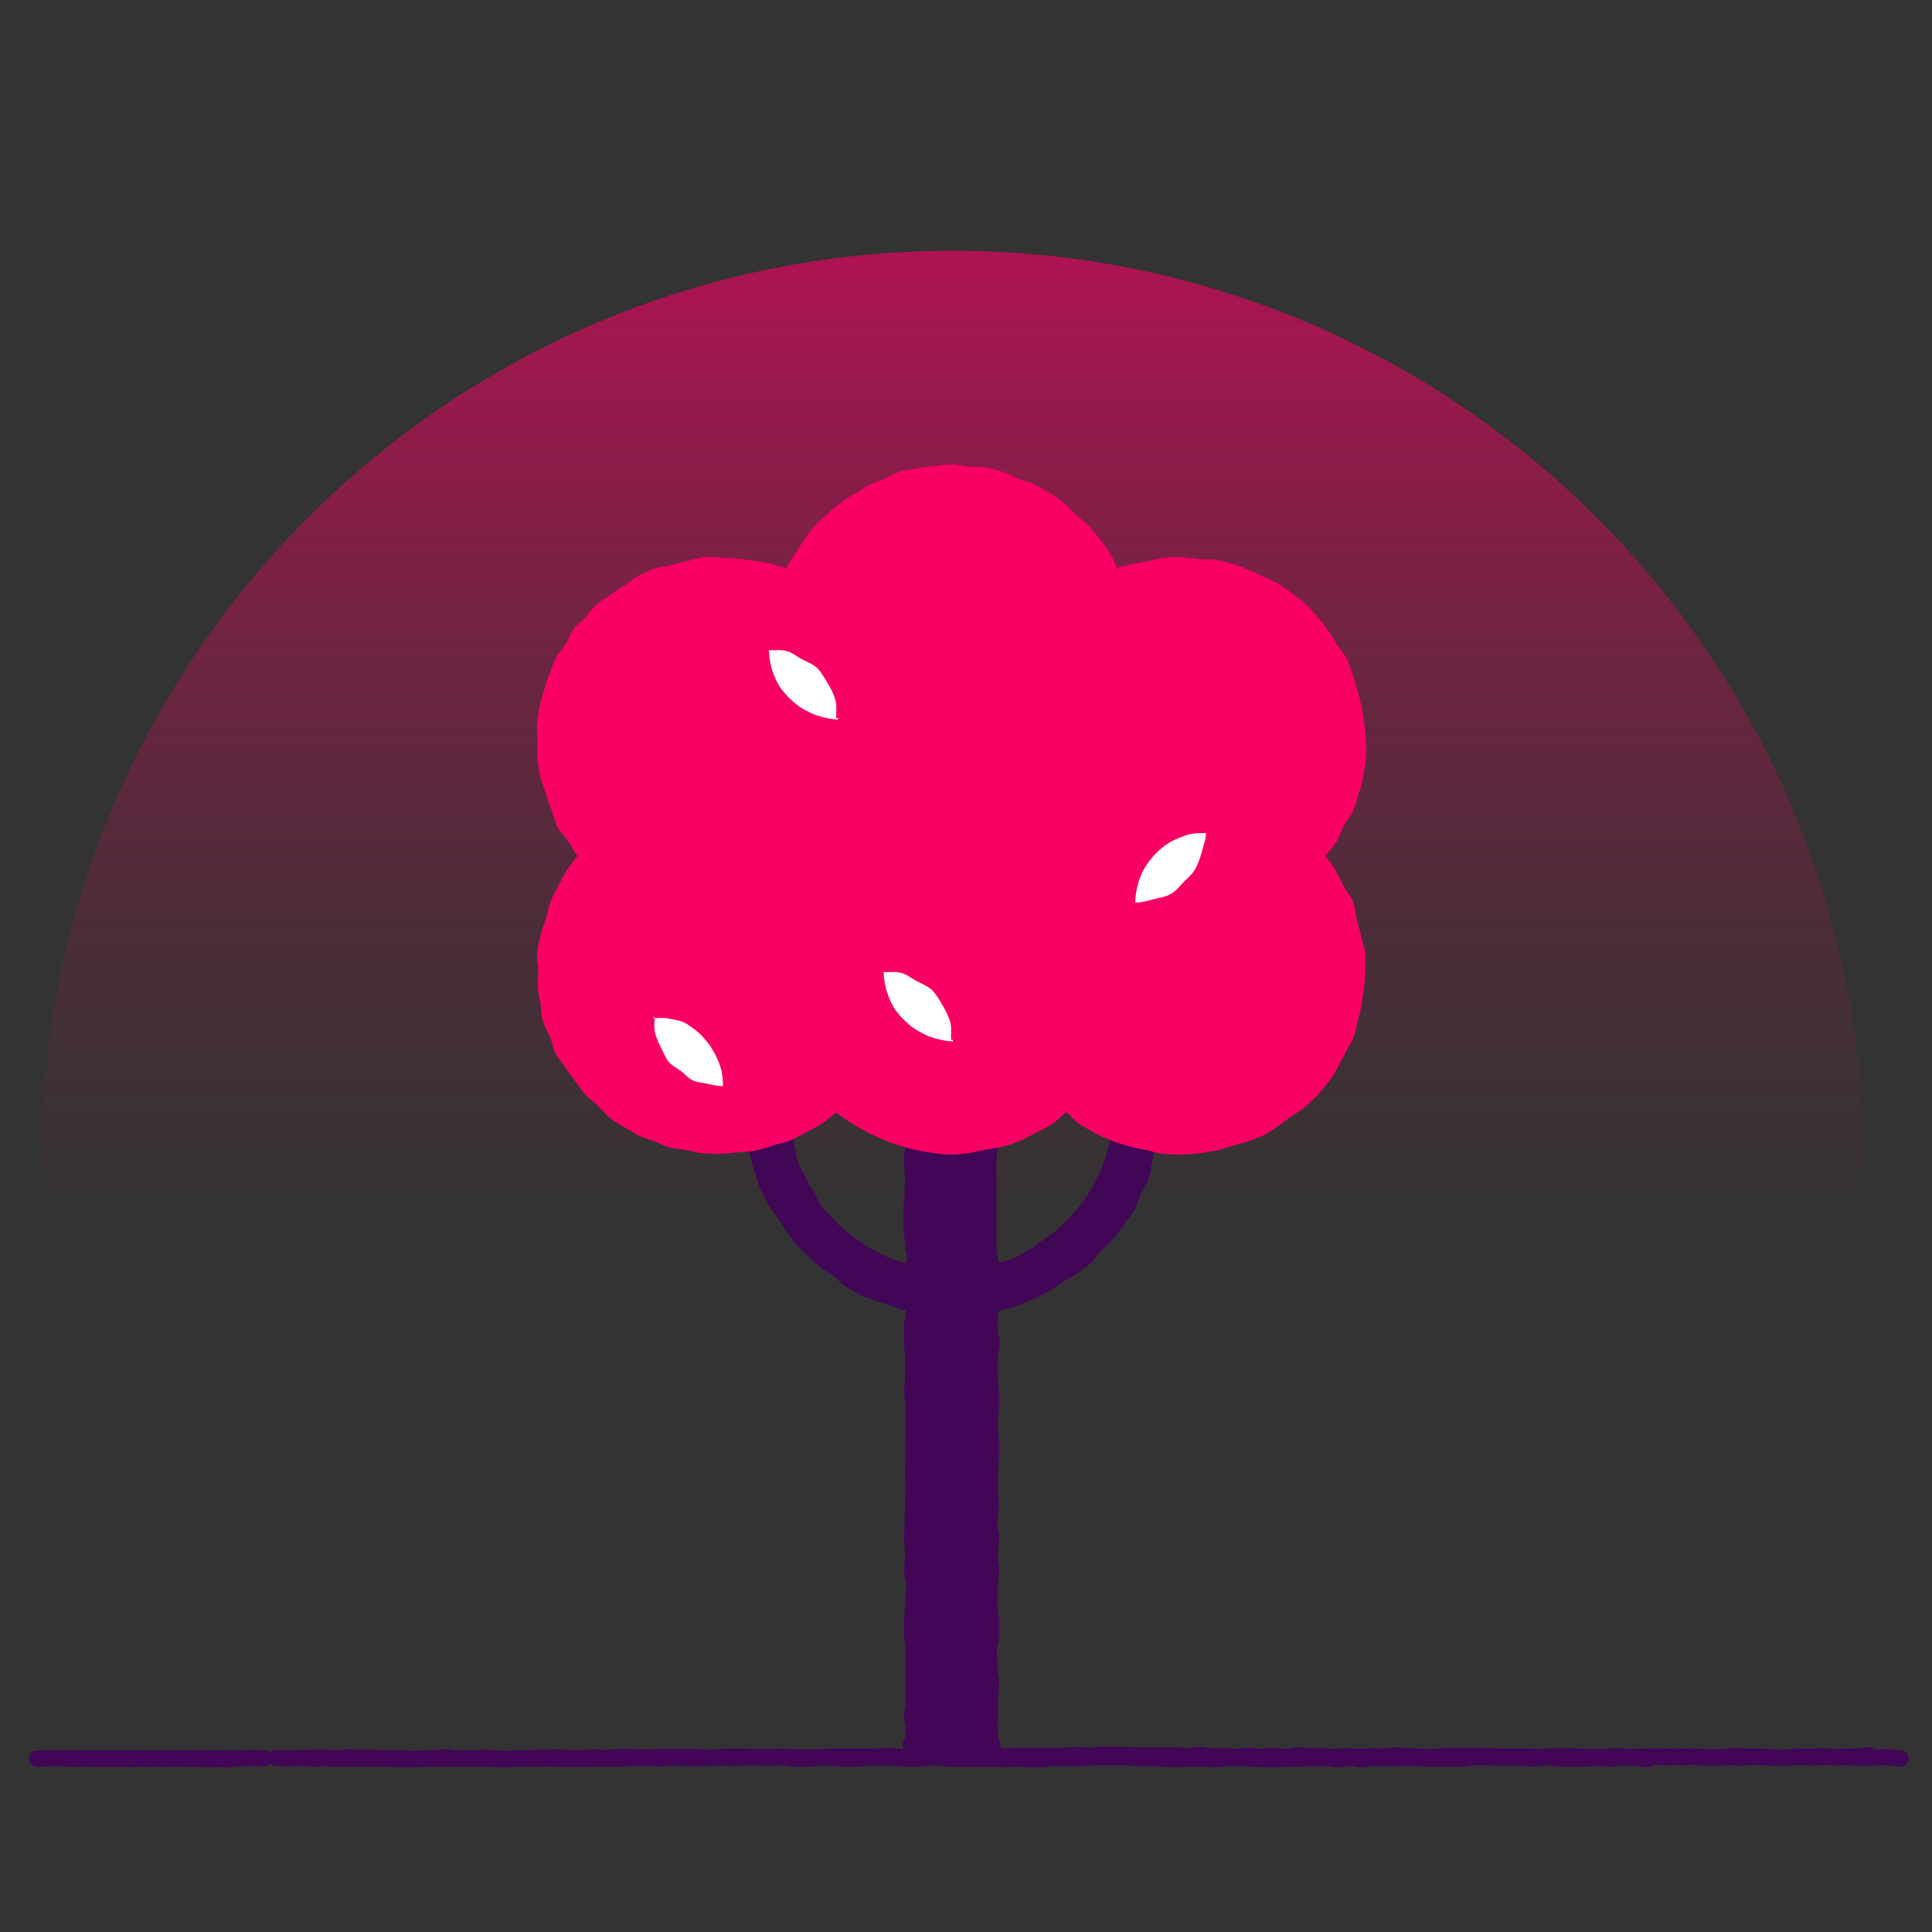
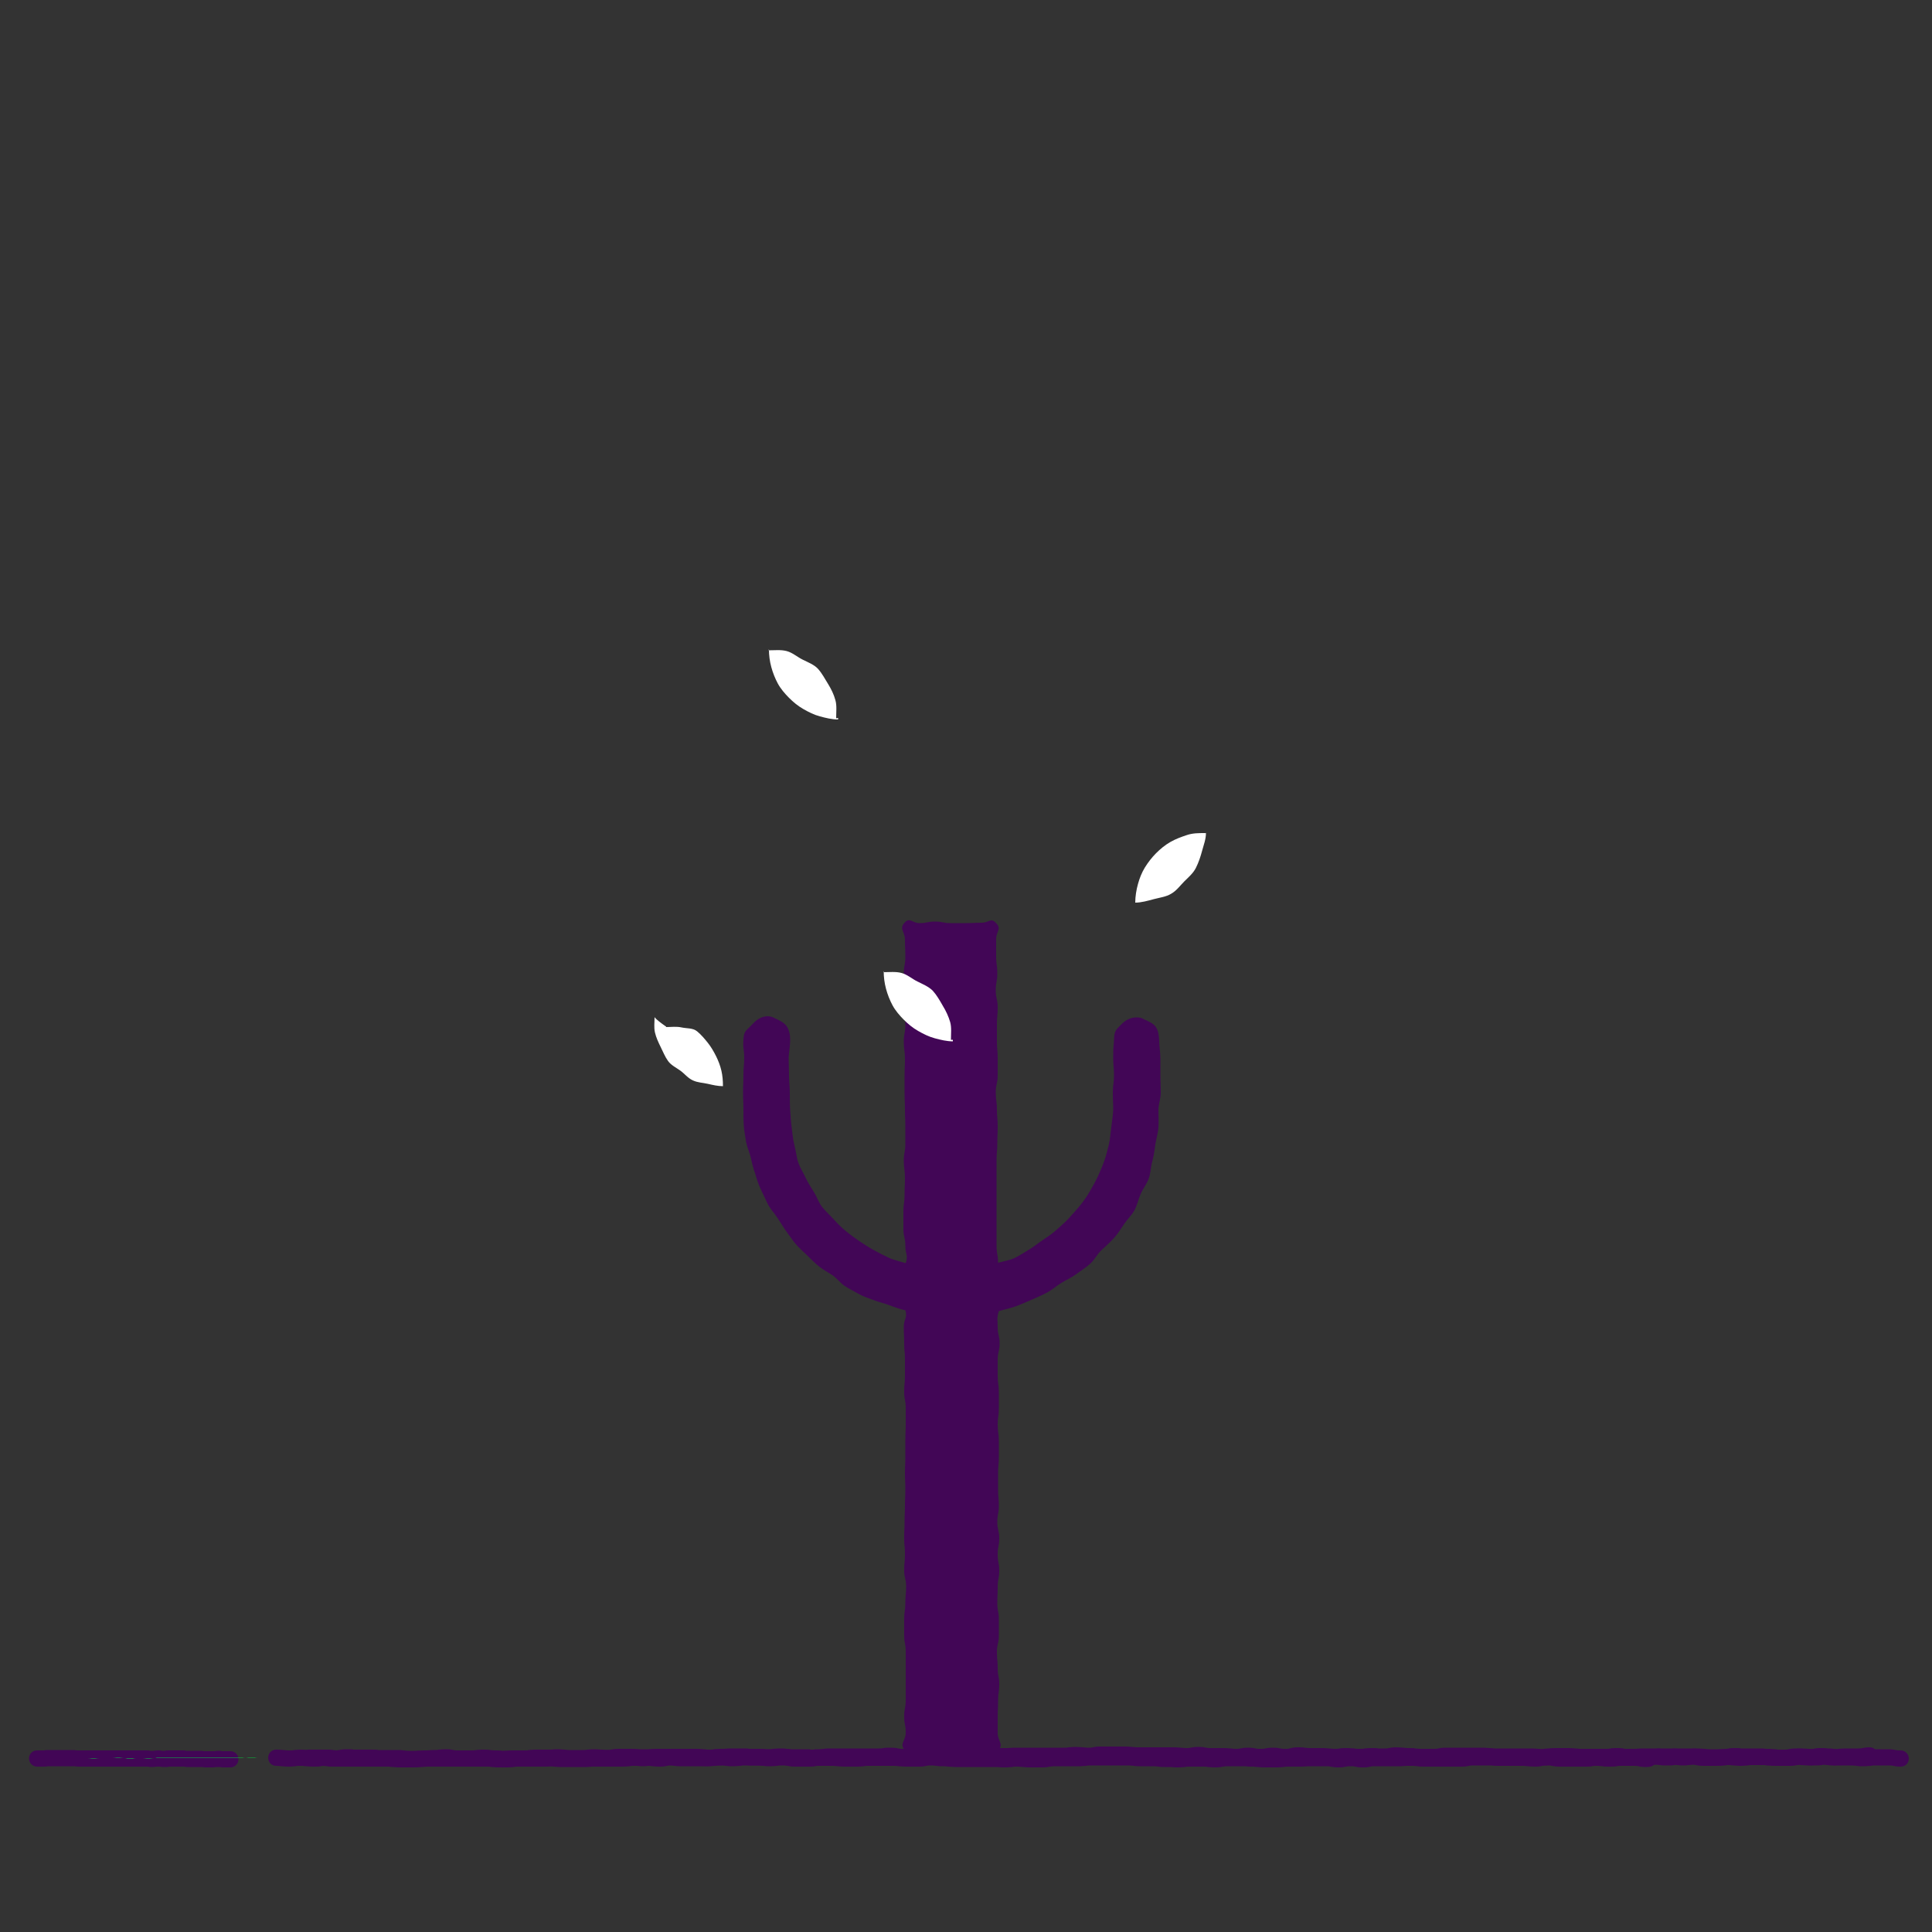
<svg xmlns="http://www.w3.org/2000/svg" xmlns:xlink="http://www.w3.org/1999/xlink" version="1.1" id="uuid-ff2df770-d332-4408-9764-af97fe8ec466" x="0px" y="0px" viewBox="0 0 500 500" style="enable-background:new 0 0 500 500;" xml:space="preserve">
  <rect x="0" y="0" width="500" height="500" fill="#333333" stroke="none" />
  <style type="text/css">
	.st0{fill:url(#SVGID_1_);}
	.st1{clip-path:url(#SVGID_00000158723712544192833900000004906476463367609731_);}
	.st2{fill:#00D83F;}
	.st3{fill:#420656;}
	.st4{clip-path:url(#SVGID_00000083087174810150847580000007140748972333929660_);}
	.st5{fill-rule:evenodd;clip-rule:evenodd;fill:#420656;}
	.st6{fill-rule:evenodd;clip-rule:evenodd;fill:#FA0064;}
	.st7{fill-rule:evenodd;clip-rule:evenodd;fill:#FFFFFF;}
	.st8{clip-path:url(#SVGID_00000063591616259300799470000010854000370324204935_);}
</style>
  <linearGradient id="SVGID_1_" gradientUnits="userSpaceOnUse" x1="246.415" y1="548.34" x2="246.415" y2="45.54" gradientTransform="matrix(1 0 0 -1 0 500)">
    <stop offset="0" style="stop-color:#FA0064" />
    <stop offset="0.11" style="stop-color:#FA0064;stop-opacity:0.81" />
    <stop offset="0.28" style="stop-color:#FA0064;stop-opacity:0.53" />
    <stop offset="0.43" style="stop-color:#FA0064;stop-opacity:0.3" />
    <stop offset="0.56" style="stop-color:#FA0064;stop-opacity:0.14" />
    <stop offset="0.67" style="stop-color:#FA0064;stop-opacity:4.000000e-02" />
    <stop offset="0.73" style="stop-color:#FA0064;stop-opacity:0" />
  </linearGradient>
-   <path class="st0" d="M482.3,300.8c0,59.7-22.1,114.1-58.6,155.6H69.2c-36.5-41.5-58.6-96-58.6-155.6  c0-130.3,105.6-235.9,235.9-235.9S482.3,170.5,482.3,300.8z" />
  <g>
    <defs>
      <path id="SVGID_00000014619806249621311330000010169095470577419440_" d="M59.7,455c-0.8,0-0.8,0.1-1.6,0.1s-0.8-0.1-1.6-0.1    s-0.8,0.1-1.6,0.1s-0.8,0-1.6,0s-0.8-0.1-1.6-0.1s-0.8,0-1.6,0s-0.8,0.1-1.6,0.1s-0.8-0.1-1.6-0.1s-0.8,0-1.6,0s-0.8,0-1.6,0    s-0.8,0.2-1.6,0.2s-0.8-0.1-1.6-0.1s-0.8,0.1-1.6,0.1s-0.8-0.1-1.6-0.1s-0.8,0-1.6,0s-0.8,0-1.6,0s-0.8,0-1.6,0s-0.8,0-1.6,0    s-0.8,0-1.6,0s-0.8,0.1-1.6,0.1s-0.8-0.1-1.6-0.1s-0.8,0-1.6,0s-0.8-0.1-1.6-0.1s-0.8,0-1.6,0s-0.8,0.1-1.6,0.1s-0.8-0.2-1.6-0.2    s-0.8,0.1-1.6,0.1s-0.8-0.1-1.6-0.1s-0.8,0-1.6,0s-0.8-0.1-1.6-0.1s-0.8,0.2-1.6,0.2s-0.8,0-1.6,0" />
    </defs>
    <clipPath id="SVGID_00000165920799834196065320000015092495400528953738_">
      <use xlink:href="#SVGID_00000014619806249621311330000010169095470577419440_" style="overflow:visible;" />
    </clipPath>
    <g style="clip-path:url(#SVGID_00000165920799834196065320000015092495400528953738_);">
      <polygon class="st2" points="9.4,455.1 59.7,455.1 59.7,455.1   " />
      <rect x="9.4" y="454.9" class="st2" width="50.3" height="0.2" />
    </g>
  </g>
  <path class="st3" d="M28.3,457.2c-0.5,0-0.7,0-1,0c-0.1,0-0.3,0-0.6,0c-0.3,0-0.5,0-0.7,0c-0.2,0-0.5,0-0.9,0c-0.5,0-0.7,0-1,0  c-0.1,0-0.3,0-0.6,0c-0.4,0-0.5,0-0.7,0c-0.2,0-0.4,0-0.9,0c-0.3,0-0.5,0-0.6,0c-0.2,0-0.5,0-0.9,0c-0.6,0-0.9-0.1-1.2-0.1  c-0.1,0-0.2,0-0.3,0c-0.3,0-0.4,0-0.6,0c-0.2,0-0.5,0-1,0s-0.7,0-1,0c-0.2,0-0.3,0-0.6,0c-0.3,0-0.5,0-0.7,0c-0.2,0-0.4,0-0.9,0  c-0.5,0-0.7,0-0.9,0c-0.2,0-0.3,0-0.6,0c-0.2,0-0.2,0-0.3,0c-0.3,0.1-0.7,0.1-1.2,0.1c-0.4,0-0.6,0-0.8,0c-0.2,0-0.4,0-0.7,0  c-1.1,0-2.1-0.9-2.1-2.1s0.9-2.1,2.1-2.1c0.4,0,0.6,0,0.8,0c0.2,0,0.4,0,0.7,0c0.2,0,0.2,0,0.3,0c0.3-0.1,0.7-0.1,1.2-0.1  c0.5,0,0.7,0,0.9,0c0.2,0,0.3,0,0.6,0c0.3,0,0.5,0,0.7,0c0.2,0,0.4,0,0.9,0c0.5,0,0.7,0,0.9,0c0.2,0,0.3,0,0.6,0c0.3,0,0.4,0,0.6,0  c0.2,0,0.5,0,1,0c0.6,0,0.9,0.1,1.2,0.1c0.1,0,0.2,0,0.3,0c0.3,0,0.5,0,0.6,0c0.2,0,0.5,0,0.9,0c0.4,0,0.5,0,0.7,0  c0.2,0,0.4,0,0.9,0c0.5,0,0.7,0,1,0c0.1,0,0.3,0,0.6,0c0.3,0,0.5,0,0.7,0c0.2,0,0.5,0,0.9,0c0.5,0,0.7,0,1,0c0.1,0,0.3,0,0.6,0  c0.3,0,0.4,0,0.6,0c0.2,0,0.5,0,1,0c0.3,0,0.5,0,0.7,0c0.2,0,0.5,0,0.9,0c0.4,0,0.6,0,0.8,0c0.2,0,0.4,0,0.7,0c0.3,0,0.5,0,0.7,0  c0.2,0,0.5,0,0.9,0h1.6c0.3,0,0.5,0,0.7,0c0.2,0,0.5,0,0.9,0c0.5,0,0.9,0,1.2,0.1c0.1,0,0.2,0,0.4,0c0.3,0,0.4,0,0.5,0  c0.3,0,0.5-0.1,1-0.1s0.8,0,1.1,0.1c0.1,0,0.2,0,0.5,0c0.2,0,0.2,0,0.3,0c0.3-0.1,0.7-0.1,1.2-0.1c0.5,0,0.7,0,0.9,0  c0.2,0,0.3,0,0.7,0s0.5,0,0.7,0c0.2,0,0.5,0,0.9,0c0.5,0,0.8,0,1,0.1c0.1,0,0.3,0,0.5,0c0.3,0,0.4,0,0.6,0c0.2,0,0.5,0,1,0  c0.5,0,0.7,0,0.9,0c0.2,0,0.3,0,0.6,0c0.5,0,0.8,0,1,0.1c0.1,0,0.3,0,0.5,0H55c0.3,0,0.4,0,0.5,0c0.3,0,0.5-0.1,1-0.1s0.8,0,1,0.1  c0.1,0,0.3,0,0.5,0c0.3,0,0.4,0,0.6,0c0.2,0,0.5,0,1,0c1.2,0,2.1,0.9,2.1,2.1s-0.9,2.1-2.1,2.1c-0.3,0-0.4,0-0.6,0c-0.2,0-0.5,0-1,0  s-0.8,0-1-0.1c-0.1,0-0.3,0-0.5,0s-0.4,0-0.5,0c-0.3,0-0.5,0.1-1,0.1h-1.6c-0.5,0-0.8,0-1-0.1c-0.1,0-0.3,0-0.5,0  c-0.5,0-0.7,0-0.9,0c-0.2,0-0.3,0-0.6,0c-0.3,0-0.4,0-0.6,0c-0.2,0-0.5,0-1,0s-0.8,0-1-0.1c-0.1,0-0.3,0-0.5,0c-0.3,0-0.5,0-0.7,0  c-0.2,0-0.5,0-0.9,0s-0.7,0-0.9,0c-0.2,0-0.3,0-0.7,0c-0.2,0-0.2,0-0.3,0c-0.3,0.1-0.7,0.1-1.2,0.1c-0.5,0-0.8,0-1.1-0.1  c-0.1,0-0.2,0-0.5,0c-0.3,0-0.4,0-0.5,0c-0.3,0-0.5,0.1-1,0.1s-0.9,0-1.2-0.1c-0.1,0-0.2,0-0.4,0c-0.3,0-0.5,0-0.7,0  c-0.2,0-0.5,0-0.9,0h-1.6c-0.3,0-0.5,0-0.7,0c-0.2,0-0.5,0-0.9,0c-0.4,0-0.6,0-0.8,0c-0.2,0-0.4,0-0.7,0c-0.3,0-0.5,0-0.7,0  c-0.2,0-0.5,0-0.9,0c-0.3,0-0.4,0-0.6,0C29,457.2,28.8,457.2,28.3,457.2L28.3,457.2z" />
  <g>
    <defs>
      <path id="SVGID_00000164512068372842613440000017438500199328679580_" d="M483.4,454.8c-1.6,0-1.6,0.3-3.2,0.3s-1.6,0-3.2,0    s-1.6,0.1-3.2,0.1s-1.6-0.3-3.2-0.3s-1.6,0.3-3.2,0.3s-1.6-0.3-3.2-0.3s-1.6,0.3-3.2,0.3s-1.6-0.1-3.2-0.1s-1.6-0.1-3.2-0.1    s-1.6,0-3.2,0s-1.6-0.1-3.2-0.1s-1.6,0.3-3.2,0.3s-1.6,0-3.2,0s-1.6-0.2-3.2-0.2s-1.6,0.3-3.2,0.3s-1.6-0.3-3.2-0.3    s-1.6-0.1-3.2-0.1s-1.6,0.4-3.2,0.4s-1.6-0.4-3.2-0.4s-1.6,0-3.2,0s-1.6,0.2-3.2,0.2s-1.6-0.2-3.2-0.2s-1.6,0.2-3.2,0.2    s-1.6-0.1-3.2-0.1s-1.6,0.1-3.2,0.1s-1.6-0.4-3.2-0.4s-1.6,0.3-3.2,0.3s-1.6-0.2-3.2-0.2s-1.6,0.1-3.2,0.1s-1.6,0-3.2,0    s-1.6-0.1-3.2-0.1s-1.6,0.1-3.2,0.1s-1.6,0.3-3.2,0.3s-1.6-0.1-3.2-0.1s-1.6,0-3.2,0s-1.6-0.1-3.2-0.1s-1.6-0.1-3.2-0.1    s-1.6,0.1-3.2,0.1s-1.6,0-3.2,0s-1.6-0.1-3.2-0.1s-1.6,0.3-3.2,0.3s-1.6-0.4-3.2-0.4s-1.6,0.3-3.2,0.3s-1.6-0.4-3.2-0.4    s-1.6,0.1-3.2,0.1s-1.6,0.1-3.2,0.1s-1.6,0-3.2,0s-1.6,0.2-3.2,0.2s-1.6,0-3.2,0s-1.6-0.2-3.2-0.2s-1.6-0.1-3.2-0.1s-1.6,0-3.2,0    s-1.6,0.3-3.2,0.3s-1.6-0.3-3.2-0.3s-1.6,0.1-3.2,0.1s-1.6,0.1-3.2,0.1s-1.6-0.1-3.2-0.1s-1.6-0.2-3.2-0.2s-1.6,0.1-3.2,0.1    s-1.6-0.1-3.2-0.1s-1.6,0.1-3.2,0.1s-1.6-0.1-3.2-0.1s-1.6,0-3.2,0s-1.6,0.2-3.2,0.2s-1.6-0.1-3.2-0.1s-1.6,0-3.2,0    s-1.6,0.3-3.2,0.3s-1.6,0-3.2,0s-1.6-0.2-3.2-0.2s-1.6,0.2-3.2,0.2s-1.6-0.1-3.2-0.1s-1.6,0-3.2,0s-1.6,0-3.2,0s-1.6,0-3.2,0    s-1.6-0.2-3.2-0.2s-1.6-0.1-3.2-0.1s-1.6,0.3-3.2,0.3s-1.6-0.1-3.2-0.1s-1.6-0.2-3.2-0.2s-1.6,0.1-3.2,0.1s-1.6,0.1-3.2,0.1    s-1.6,0.1-3.2,0.1s-1.6,0.1-3.2,0.1s-1.6-0.2-3.2-0.2s-1.6,0-3.2,0s-1.6,0.2-3.2,0.2s-1.6-0.1-3.2-0.1s-1.6-0.3-3.2-0.3    s-1.6,0.1-3.2,0.1s-1.6-0.1-3.2-0.1s-1.6,0.1-3.2,0.1s-1.6,0.2-3.2,0.2s-1.6-0.1-3.2-0.1s-1.6,0.1-3.2,0.1s-1.6-0.2-3.2-0.2    s-1.6-0.1-3.2-0.1s-1.6,0-3.2,0s-1.6,0.3-3.2,0.3s-1.6-0.2-3.2-0.2s-1.6,0-3.2,0s-1.6,0.2-3.2,0.2s-1.6,0-3.2,0s-1.6-0.1-3.2-0.1    s-1.6,0.1-3.2,0.1s-1.6,0-3.2,0s-1.6,0-3.2,0s-1.6-0.2-3.2-0.2s-1.6-0.1-3.2-0.1s-1.6,0.1-3.2,0.1s-1.6,0-3.2,0s-1.6,0.2-3.2,0.2    s-1.6-0.2-3.2-0.2s-1.6,0-3.2,0s-1.6,0-3.2,0s-1.6,0-3.2,0s-1.6,0-3.2,0s-1.6,0-3.2,0s-1.6,0.1-3.2,0.1s-1.6,0-3.2,0    s-1.6-0.2-3.2-0.2s-1.6,0-3.2,0s-1.6,0.1-3.2,0.1s-1.6,0-3.2,0s-1.6,0.1-3.2,0.1s-1.6-0.1-3.2-0.1s-1.6,0.2-3.2,0.2    s-1.6-0.2-3.2-0.2s-1.6,0.1-3.2,0.1s-1.6-0.2-3.2-0.2" />
    </defs>
    <clipPath id="SVGID_00000118358551638605857410000005925581344581264049_">
      <use xlink:href="#SVGID_00000164512068372842613440000017438500199328679580_" style="overflow:visible;" />
    </clipPath>
    <g style="clip-path:url(#SVGID_00000118358551638605857410000005925581344581264049_);">
      <rect x="71.6" y="455.2" class="st2" width="411.8" height="0" />
      <rect x="71.6" y="454.8" class="st2" width="411.8" height="0.4" />
    </g>
  </g>
  <path class="st3" d="M426,457.3c-1,0-1.6-0.1-2-0.2c-0.3-0.1-0.6-0.1-1.1-0.1h-3.2c-0.6,0-0.9,0-1.3,0.1c-0.5,0.1-1,0.1-1.9,0.1  s-1.4,0-1.8-0.1c-0.4,0-0.7-0.1-1.4-0.1c-0.6,0-0.9,0-1.3,0.1c-0.5,0.1-1,0.1-1.9,0.1c-0.8,0-1.3,0-1.7,0c-0.4,0-0.8,0-1.5,0  s-1.1,0-1.5,0c-0.4,0-0.9,0-1.7,0c-1,0-1.6-0.1-2.1-0.2c-0.3-0.1-0.6-0.1-1.1-0.1c-0.6,0-0.9,0-1.3,0.1c-0.4,0.1-1,0.2-1.9,0.2  s-1.4-0.1-1.9-0.1c-0.4,0-0.7-0.1-1.3-0.1c-0.7,0-1.1,0-1.5,0c-0.4,0-0.9,0-1.7,0s-1.2,0-1.6,0c-0.4,0-0.8,0-1.5,0  c-0.9,0-1.3,0-1.7-0.1c-0.4,0-0.7,0-1.5,0s-1.1,0-1.5,0c-0.4,0-0.8,0-1.7,0c-0.6,0-0.9,0-1.2,0.1c-0.4,0.1-1,0.2-1.9,0.2  c-0.8,0-1.2,0-1.7,0c-0.4,0-0.8,0-1.5,0c-0.8,0-1.2,0-1.6,0c-0.4,0-0.8,0-1.6,0c-0.8,0-1.3,0-1.7,0c-0.4,0-0.8,0-1.5,0  c-0.9,0-1.3,0-1.8-0.1c-0.4,0-0.7-0.1-1.4-0.1s-1.1,0-1.4,0c-0.4,0-0.9,0.1-1.8,0.1c-0.8,0-1.2,0-1.6,0c-0.4,0-0.8,0-1.6,0  c-0.9,0-1.3,0-1.7,0c-0.4,0-0.7,0-1.5,0c-0.6,0-0.9,0-1.2,0.1c-0.4,0.1-1,0.2-2,0.2s-1.6-0.1-2-0.2c-0.4-0.1-0.6-0.1-1.1-0.1  s-0.8,0-1.2,0.1c-0.5,0.1-1,0.2-2,0.2s-1.6-0.1-2.1-0.2c-0.3-0.1-0.6-0.1-1.1-0.1c-0.7,0-1.1,0-1.5,0c-0.4,0-0.9,0-1.7,0  c-0.7,0-1.1,0-1.4,0c-0.4,0-0.9,0.1-1.8,0.1c-0.8,0-1.2,0-1.6,0c-0.4,0-0.8,0-1.6,0c-0.7,0-1,0-1.4,0.1c-0.4,0-0.9,0.1-1.8,0.1  c-0.8,0-1.2,0-1.5,0c-0.4,0-0.8,0-1.6,0c-0.9,0-1.4-0.1-1.9-0.1c-0.4,0-0.7-0.1-1.3-0.1c-0.9,0-1.3,0-1.7-0.1c-0.4,0-0.7,0-1.5,0  h-3.2c-0.6,0-0.9,0.1-1.2,0.1c-0.4,0.1-1,0.2-2,0.2s-1.5-0.1-1.9-0.1c-0.4-0.1-0.6-0.1-1.3-0.1c-0.7,0-1.1,0-1.5,0  c-0.4,0-0.9,0-1.7,0c-0.7,0-1.1,0-1.4,0.1c-0.4,0-0.9,0.1-1.8,0.1s-1.3,0-1.8-0.1c-0.4,0-0.7,0-1.4,0c-0.9,0-1.4,0-1.8-0.1  c-0.4,0-0.7-0.1-1.4-0.1c-0.7,0-1.1,0-1.5,0c-0.4,0-0.9,0-1.7,0s-1.4,0-1.8-0.1c-0.4,0-0.7-0.1-1.4-0.1c-0.8,0-1.1,0-1.5,0  c-0.4,0-0.8,0-1.7,0s-1.3,0-1.7,0c-0.4,0-0.7,0-1.5,0c-0.8,0-1.2,0-1.6,0c-0.4,0-0.8,0-1.6,0c-0.7,0-1,0-1.4,0.1  c-0.4,0-0.9,0.1-1.8,0.1c-0.9,0-1.3,0-1.7,0c-0.4,0-0.7,0-1.5,0h-3.2c-0.6,0-0.8,0.1-1.2,0.1c-0.4,0.1-1,0.2-2,0.2  c-0.8,0-1.2,0-1.6,0c-0.4,0-0.8,0-1.6,0c-0.9,0-1.4-0.1-1.8-0.1c-0.4,0-0.7-0.1-1.4-0.1s-1,0-1.3,0.1c-0.4,0-0.9,0.1-1.9,0.1  c-0.9,0-1.3,0-1.8-0.1c-0.4,0-0.7,0-1.4,0c-0.8,0-1.1,0-1.5,0c-0.4,0-0.8,0-1.6,0c-0.8,0-1.1,0-1.5,0c-0.4,0-0.8,0-1.7,0h-3.2  c-0.9,0-1.4-0.1-1.9-0.1c-0.4,0-0.6-0.1-1.3-0.1c-0.9,0-1.3,0-1.8-0.1c-0.4,0-0.7-0.1-1.4-0.1c-0.6,0-0.8,0-1.2,0.1  c-0.4,0.1-1,0.2-2,0.2c-0.8,0-1.3,0-1.7,0c-0.4,0-0.8,0-1.5,0c-1,0-1.5-0.1-1.9-0.1c-0.4,0-0.6-0.1-1.3-0.1c-0.8,0-1.1,0-1.5,0  c-0.4,0-0.8,0-1.7,0c-0.8,0-1.1,0-1.5,0c-0.4,0-0.8,0-1.7,0c-0.7,0-1.1,0-1.4,0.1c-0.4,0-0.9,0.1-1.8,0.1c-0.7,0-1.1,0-1.5,0  c-0.4,0-0.9,0-1.7,0c-0.9,0-1.4-0.1-1.8-0.1c-0.4,0-0.7-0.1-1.4-0.1c-0.8,0-1.2,0-1.6,0c-0.4,0-0.8,0-1.6,0c-0.7,0-0.9,0-1.3,0.1  c-0.4,0.1-0.9,0.1-1.9,0.1c-0.9,0-1.3,0-1.7,0c-0.4,0-0.7,0-1.5,0c-1,0-1.5-0.1-2-0.2c-0.4-0.1-0.6-0.1-1.2-0.1  c-0.7,0-1.1,0-1.4,0.1c-0.4,0-0.9,0.1-1.8,0.1s-1.4,0-1.8-0.1c-0.4,0-0.7-0.1-1.4-0.1c-0.7,0-1.1,0-1.5,0c-0.4,0-0.9,0-1.7,0  c-0.7,0-1,0-1.4,0.1c-0.4,0-0.9,0.1-1.8,0.1s-1.3,0-1.8-0.1c-0.4,0-0.7-0.1-1.4-0.1s-1.1,0-1.4,0.1c-0.4,0-0.9,0.1-1.8,0.1  c-0.9,0-1.4-0.1-1.9-0.1c-0.4,0-0.7-0.1-1.3-0.1c-0.9,0-1.3,0-1.7,0c-0.4,0-0.7,0-1.5,0h-3.2c-0.6,0-0.8,0-1.1,0.1  c-0.4,0.1-1,0.2-2,0.2c-1,0-1.5-0.1-1.9-0.1c-0.4-0.1-0.6-0.1-1.3-0.1c-0.8,0-1.2,0-1.6,0c-0.4,0-0.8,0-1.6,0c-0.7,0-1,0-1.4,0.1  c-0.4,0-0.9,0.1-1.8,0.1c-0.8,0-1.2,0-1.6,0c-0.4,0-0.8,0-1.6,0s-1.3,0-1.7,0c-0.4,0-0.8,0-1.5,0s-1.1,0-1.4,0  c-0.4,0-0.9,0.1-1.8,0.1c-0.8,0-1.2,0-1.7,0c-0.4,0-0.8,0-1.5,0h-3.2c-0.9,0-1.4-0.1-1.8-0.1c-0.4,0-0.7-0.1-1.4-0.1  c-0.9,0-1.3,0-1.7,0c-0.4,0-0.7,0-1.5,0s-1.1,0-1.4,0c-0.4,0-0.9,0.1-1.8,0.1h-3.2c-0.7,0-1,0-1.4,0.1c-0.4,0-0.9,0.1-1.8,0.1  c-1,0-1.5-0.1-1.9-0.1c-0.4-0.1-0.6-0.1-1.3-0.1c-0.8,0-1.2,0-1.6,0c-0.4,0-0.8,0-1.6,0s-1.2,0-1.7,0c-0.4,0-0.8,0-1.5,0  s-1.2,0-1.6,0s-0.8,0-1.6,0s-1.2,0-1.5,0c-0.4,0-0.8,0-1.7,0s-1.2,0-1.6,0c-0.4,0-0.8,0-1.6,0c-0.7,0-1.1,0-1.4,0.1  c-0.4,0-0.9,0.1-1.8,0.1h-3.2c-0.9,0-1.4-0.1-1.9-0.1c-0.4,0-0.7-0.1-1.3-0.1c-0.8,0-1.2,0-1.5,0c-0.4,0-0.8,0-1.7,0  c-0.7,0-1.1,0-1.5,0c-0.4,0-0.8,0-1.7,0c-0.8,0-1.2,0-1.6,0c-0.4,0-0.8,0-1.6,0s-1.1,0-1.5,0c-0.4,0-0.8,0-1.7,0s-1.3,0-1.8-0.1  c-0.4,0-0.7-0.1-1.4-0.1c-0.6,0-0.9,0-1.3,0.1c-0.4,0.1-1,0.1-1.9,0.1s-1.4-0.1-1.9-0.1c-0.4,0-0.7-0.1-1.3-0.1  c-0.7,0-1.1,0-1.4,0.1c-0.4,0-0.9,0.1-1.8,0.1c-1,0-1.5-0.1-1.9-0.1c-0.4,0-0.6-0.1-1.3-0.1c-1.2,0-2.1-0.9-2.1-2.1s0.9-2.1,2.1-2.1  c1,0,1.5,0.1,1.9,0.1c0.4,0,0.6,0.1,1.3,0.1c0.7,0,1.1,0,1.4-0.1c0.4,0,0.9-0.1,1.8-0.1c0.9,0,1.4,0.1,1.9,0.1  c0.4,0,0.7,0.1,1.3,0.1s0.9,0,1.3-0.1c0.4-0.1,1-0.1,1.9-0.1c0.9,0,1.3,0,1.8,0.1c0.4,0,0.7,0.1,1.4,0.1c0.8,0,1.1,0,1.5,0  c0.4,0,0.8,0,1.7,0s1.2,0,1.6,0c0.4,0,0.8,0,1.6,0c0.8,0,1.1,0,1.5,0c0.4,0,0.8,0,1.7,0c0.8,0,1.1,0,1.5,0c0.4,0,0.8,0,1.7,0  c0.9,0,1.4,0.1,1.9,0.1c0.4,0,0.7,0.1,1.3,0.1h3.2c0.7,0,1.1,0,1.4-0.1c0.4,0,0.9-0.1,1.8-0.1c0.8,0,1.2,0,1.6,0c0.4,0,0.8,0,1.6,0  c0.8,0,1.2,0,1.5,0c0.4,0,0.8,0,1.7,0s1.2,0,1.6,0c0.4,0,0.8,0,1.6,0s1.2,0,1.7,0c0.4,0,0.8,0,1.5,0s1.2,0,1.6,0c0.4,0,0.8,0,1.6,0  c1,0,1.5,0.1,1.9,0.1c0.4,0.1,0.6,0.1,1.3,0.1c0.7,0,1,0,1.4-0.1c0.4,0,0.9-0.1,1.8-0.1h3.2c0.7,0,1.1,0,1.4-0.1  c0.4,0,0.9-0.1,1.8-0.1s1.3,0,1.7,0c0.4,0,0.7,0,1.5,0c0.9,0,1.4,0,1.8,0.1c0.4,0,0.7,0.1,1.4,0.1h3.2c0.8,0,1.2,0,1.7,0  c0.4,0,0.8,0,1.5,0c0.7,0,1.1,0,1.4,0c0.4,0,0.9-0.1,1.8-0.1s1.3,0,1.7,0c0.4,0,0.8,0,1.5,0s1.2,0,1.6,0c0.4,0,0.8,0,1.6,0  c0.7,0,1,0,1.4-0.1c0.4,0,0.9-0.1,1.8-0.1c0.8,0,1.2,0,1.6,0c0.4,0,0.8,0,1.6,0c1,0,1.5,0.1,1.9,0.1c0.4,0.1,0.6,0.1,1.3,0.1  c0.6,0,0.8,0,1.2-0.1c0.4-0.1,1-0.2,2-0.2h3.2c0.9,0,1.3,0,1.7,0c0.4,0,0.7,0,1.5,0c0.9,0,1.4,0.1,1.9,0.1c0.4,0,0.7,0.1,1.3,0.1  c0.7,0,1.1,0,1.4-0.1c0.4,0,0.9-0.1,1.8-0.1s1.3,0,1.8,0.1c0.4,0,0.7,0.1,1.4,0.1s1,0,1.4-0.1c0.4,0,0.9-0.1,1.8-0.1  c0.7,0,1.1,0,1.5,0c0.4,0,0.9,0,1.7,0s1.4,0,1.8,0.1c0.4,0,0.7,0.1,1.4,0.1s1.1,0,1.4-0.1c0.4,0,0.9-0.1,1.8-0.1c1,0,1.5,0.1,2,0.2  c0.4,0.1,0.6,0.1,1.2,0.1c0.9,0,1.3,0,1.7,0c0.4,0,0.7,0,1.5,0c0.7,0,0.9,0,1.3-0.1c0.4-0.1,0.9-0.1,1.9-0.1c0.8,0,1.2,0,1.6,0  c0.4,0,0.8,0,1.6,0c0.9,0,1.4,0.1,1.8,0.1c0.4,0,0.7,0.1,1.4,0.1c0.7,0,1.1,0,1.5,0c0.4,0,0.9,0,1.7,0c0.7,0,1.1,0,1.4-0.1  c0.4,0,0.9-0.1,1.8-0.1c0.8,0,1.1,0,1.5,0c0.4,0,0.8,0,1.7,0c0.8,0,1.1,0,1.5,0c0.4,0,0.8,0,1.7,0c1,0,1.5,0.1,1.9,0.1  c0.4,0.1,0.6,0.1,1.3,0.1c0.8,0,1.3,0,1.7,0c0.4,0,0.8,0,1.5,0c0.6,0,0.8,0,1.2-0.1c0.4-0.1,1-0.2,2-0.2c0.9,0,1.3,0,1.8,0.1  c0.4,0,0.7,0.1,1.4,0.1c0.9,0,1.4,0.1,1.9,0.1c0.4,0,0.6,0.1,1.3,0.1h3.2c0.8,0,1.1,0,1.5,0c0.4,0,0.8,0,1.7,0c0.8,0,1.1,0,1.5,0  c0.4,0,0.8,0,1.7,0c0.9,0,1.3,0,1.8,0.1c0.4,0,0.7,0,1.5,0c0.7,0,1,0,1.3-0.1c0.4,0,0.9-0.1,1.9-0.1s1.4,0.1,1.8,0.1  c0.4,0,0.7,0.1,1.4,0.1c0.8,0,1.2,0,1.6,0c0.4,0,0.8,0,1.6,0c0.6,0,0.8,0,1.2-0.1c0.4-0.1,1-0.2,2-0.2h3.2c0.9,0,1.3,0,1.7,0  c0.4,0,0.7,0,1.5,0c0.7,0,1,0,1.4-0.1c0.4,0,0.9-0.1,1.8-0.1c0.8,0,1.2,0,1.6,0c0.4,0,0.8,0,1.6,0c0.9,0,1.3,0,1.7,0  c0.4,0,0.7,0,1.5,0s1.1,0,1.5,0c0.4,0,0.8,0,1.7,0c0.9,0,1.4,0,1.8,0.1c0.4,0,0.7,0.1,1.4,0.1c0.7,0,1.1,0,1.5,0c0.4,0,0.9,0,1.7,0  c0.9,0,1.4,0,1.8,0.1c0.4,0,0.7,0.1,1.4,0.1c0.9,0,1.3,0,1.8,0.1c0.4,0,0.7,0,1.4,0s1.1,0,1.4-0.1c0.4,0,0.9-0.1,1.8-0.1  c0.7,0,1.1,0,1.5,0c0.4,0,0.9,0,1.7,0c1,0,1.5,0.1,1.9,0.1c0.4,0.1,0.6,0.1,1.3,0.1s0.9,0,1.2-0.1c0.4-0.1,1-0.2,2-0.2h3.2  c0.9,0,1.3,0,1.7,0c0.4,0,0.7,0,1.5,0c0.9,0,1.4,0.1,1.9,0.1c0.4,0,0.7,0.1,1.3,0.1c0.8,0,1.2,0,1.5,0c0.4,0,0.8,0,1.6,0  c0.7,0,1,0,1.4-0.1c0.4,0,0.9-0.1,1.8-0.1c0.8,0,1.2,0,1.6,0c0.4,0,0.8,0,1.6,0c0.7,0,1.1,0,1.4,0c0.4,0,0.9-0.1,1.8-0.1  c0.7,0,1.1,0,1.5,0c0.4,0,0.9,0,1.7,0c1,0,1.6,0.1,2.1,0.2c0.3,0.1,0.6,0.1,1.1,0.1s0.8,0,1.2-0.1c0.5-0.1,1-0.2,2-0.2  s1.6,0.1,2,0.2c0.4,0.1,0.6,0.1,1.1,0.1s0.9,0,1.2-0.1c0.4-0.1,1-0.2,2-0.2c0.9,0,1.3,0,1.7,0c0.4,0,0.7,0,1.5,0c0.8,0,1.2,0,1.6,0  c0.4,0,0.8,0,1.6,0c0.7,0,1.1,0,1.4,0c0.4,0,0.9-0.1,1.8-0.1s1.3,0,1.8,0.1c0.4,0,0.7,0.1,1.4,0.1c0.8,0,1.3,0,1.7,0  c0.4,0,0.8,0,1.5,0c0.8,0,1.2,0,1.6,0c0.4,0,0.8,0,1.6,0c0.8,0,1.2,0,1.7,0c0.4,0,0.8,0,1.5,0c0.6,0,0.9,0,1.2-0.1  c0.4-0.1,1-0.2,2-0.2c0.8,0,1.1,0,1.5,0c0.4,0,0.8,0,1.7,0s1.3,0,1.7,0.1c0.4,0,0.7,0,1.5,0c0.8,0,1.2,0,1.6,0c0.4,0,0.8,0,1.5,0  s1.1,0,1.5,0c0.4,0,0.9,0,1.7,0c0.9,0,1.4,0.1,1.9,0.1c0.4,0,0.7,0.1,1.3,0.1s0.9,0,1.3-0.1c0.4-0.1,1-0.2,1.9-0.2  c1,0,1.6,0.1,2.1,0.2c0.3,0.1,0.6,0.1,1.1,0.1c0.7,0,1.1,0,1.5,0c0.4,0,0.9,0,1.7,0s1.3,0,1.7,0c0.4,0,0.8,0,1.5,0  c0.6,0,0.9,0,1.3-0.1c0.5-0.1,1-0.1,1.9-0.1s1.4,0,1.8,0.1c0.4,0,0.7,0.1,1.4,0.1c0.6,0,0.9,0,1.3-0.1c0.5-0.1,1-0.1,1.9-0.1h3.2  c1,0,1.6,0.1,2,0.2c0.3,0.1,0.6,0.1,1.1,0.1s0.7,0,1.1-0.1c0.5-0.1,1-0.3,2.1-0.3c0.9,0,1.3,0,1.7,0c0.4,0,0.8,0,1.5,0  c1,0,1.6,0.1,2,0.2c0.4,0.1,0.6,0.1,1.2,0.1s0.9,0,1.2-0.1c0.4-0.1,1-0.2,2-0.2s1.5,0.1,1.9,0.1c0.4,0,0.6,0.1,1.3,0.1h3.2  c0.6,0,0.8,0,1.2-0.1c0.5-0.1,1-0.2,2-0.2c0.9,0,1.3,0,1.8,0.1c0.4,0,0.7,0,1.4,0h3.2c0.9,0,1.4,0,1.8,0.1c0.4,0,0.7,0.1,1.4,0.1  c0.9,0,1.3,0,1.7,0.1c0.4,0,0.7,0,1.5,0c0.6,0,0.9,0,1.2-0.1c0.4-0.1,1-0.2,2-0.2s1.5,0.1,1.9,0.1c0.4,0.1,0.6,0.1,1.3,0.1  c0.6,0,0.9,0,1.2-0.1c0.4-0.1,1-0.2,2-0.2s1.6,0.1,2,0.2c0.3,0.1,0.6,0.1,1.2,0.1c0.7,0,1.1,0,1.4-0.1c0.4,0,0.9-0.1,1.8-0.1h3.2  c0.6,0,0.9,0,1.2-0.1c0.4-0.1,1-0.2,1.9-0.2c1.1,0,2.1,0.9,2.1,2.1s-0.9,2.1-2.1,2.1c-0.6,0-0.9,0-1.2,0.1c-0.4,0.1-1,0.2-1.9,0.2  h-3.2c-0.7,0-1.1,0-1.4,0.1c-0.4,0-0.9,0.1-1.8,0.1c-1,0-1.6-0.1-2-0.2c-0.3-0.1-0.6-0.1-1.2-0.1s-0.9,0-1.2,0.1  c-0.4,0.1-1,0.2-2,0.2s-1.5-0.1-1.9-0.1c-0.4-0.1-0.6-0.1-1.3-0.1s-0.9,0-1.2,0.1c-0.4,0.1-1,0.2-2,0.2c-0.9,0-1.3,0-1.7-0.1  c-0.4,0-0.7,0-1.5,0c-0.9,0-1.4,0-1.8-0.1c-0.4,0-0.7-0.1-1.4-0.1h-3.2c-0.9,0-1.3,0-1.8-0.1c-0.4,0-0.7,0-1.4,0  c-0.6,0-0.8,0-1.2,0.1c-0.5,0.1-1,0.2-2,0.2H442c-1,0-1.5-0.1-1.9-0.2c-0.4,0-0.6-0.1-1.3-0.1c-0.6,0-0.9,0-1.2,0.1  c-0.4,0.1-1,0.2-2,0.2s-1.6-0.1-2-0.2c-0.4-0.1-0.6-0.1-1.2-0.1c-0.9,0-1.3,0-1.7,0c-0.4,0-0.8,0-1.5,0c-0.5,0-0.7,0-1.1,0.1  C427.7,457.1,427.1,457.3,426,457.3L426,457.3z" />
  <path class="st5" d="M258.3,326.8c1.4-0.4,2.9-0.6,4.2-1.2s2.6-1.5,3.8-2.2s2.4-1.7,3.6-2.5s2.4-1.6,3.5-2.6s2.2-1.9,3.2-3  s2-2.2,2.9-3.3s1.8-2.4,2.5-3.6s1.5-2.6,2.1-3.9s1.2-2.7,1.7-4.1s0.8-2.8,1.2-4.3c0.3-1.4,0.4-2.9,0.6-4.4c0.2-1.5,0.4-2.9,0.5-4.4  c0-2.3-0.1-2.3-0.1-4.5c0-2.3,0.3-2.3,0.3-4.5s-0.2-2.3-0.2-4.5s0-2.3,0.2-4.5c0.1-2.4,0.2-2.5,1.9-4.2c1-1,2.3-1.9,4.3-1.8  c1.2,0.1,1.3,0.4,1.8,0.6c1.1,0.5,2.3,1,2.9,2c0.6,0.9,0.7,2.1,0.8,3.4c0,1.5,0.3,3,0.3,4.5s0,3,0,4.5c0,1.5,0.1,3,0.1,4.5  c0,1.5-0.6,3-0.6,4.5s0.1,3,0,4.5c-0.1,1.5-0.6,3-0.8,4.4s-0.4,3-0.8,4.4s-0.4,3-0.9,4.4c-0.5,1.4-1.5,2.6-2.1,4s-0.9,2.9-1.6,4.2  s-1.9,2.4-2.7,3.6s-1.6,2.5-2.6,3.6s-2.1,2.1-3.2,3.1s-1.8,2.5-2.9,3.5s-2.4,1.8-3.6,2.7s-2.6,1.5-3.9,2.3s-2.4,1.8-3.7,2.5  s-2.7,1.3-4.1,1.9s-2.7,1.2-4.1,1.7s-2.9,0.8-4.3,1.2c-0.6,2-0.3,2.1-0.3,4.2c0,2.1,0.5,2.1,0.5,4.2s-0.5,2.1-0.5,4.2s0,2.1,0,4.2  s0.3,2.1,0.3,4.2s0,2.1,0,4.2s-0.3,2.1-0.3,4.2s0.3,2.1,0.3,4.2s0,2.1,0,4.2s-0.2,2.1-0.2,4.2s0,2.1,0,4.2s0.2,2.1,0.2,4.2  s-0.4,2.1-0.4,4.2s0.5,2.1,0.5,4.2c0,2.1-0.4,2.1-0.4,4.2s0.4,2.1,0.4,4.2s-0.4,2.1-0.4,4.2s-0.1,2.1-0.1,4.2s0.4,2.1,0.4,4.2  s0,2.1,0,4.2s-0.5,2.1-0.5,4.2s0.2,2.1,0.2,4.2s0.4,2.1,0.4,4.2s-0.3,2.1-0.3,4.2s-0.1,2.1-0.1,4.2s0,2.1,0,4.2  c0,2.1,1.6,2.8,0.2,4.4c-1.4,1.5-2.1-0.1-4.1-0.1s-2-0.1-4-0.1s-2,0.3-4,0.3s-2-0.4-4-0.4s-2,0.1-4,0.1s-2.8,1.6-4.2,0.1  c-1.4-1.5,0.3-2.3,0.3-4.4s-0.4-2.1-0.4-4.2s0.4-2.1,0.4-4.2s0-2.1,0-4.2s0-2.1,0-4.2s0-2.1,0-4.2s-0.4-2.1-0.4-4.2s0-2.1,0-4.2  s0.3-2.1,0.3-4.2s0.2-2.1,0.2-4.2s-0.5-2.1-0.5-4.2s0.2-2.1,0.2-4.2s-0.2-2.1-0.2-4.2s0.1-2.1,0.1-4.2c0-2.1,0.1-2.1,0.1-4.2  s0.1-2.1,0.1-4.2s-0.1-2.1-0.1-4.2s0.1-2.1,0.1-4.2s0-2.1,0-4.2s0.1-2.1,0.1-4.2s0-2.1,0-4.2s-0.4-2.1-0.4-4.2s0.2-2.1,0.2-4.2  s0-2.1,0-4.2s-0.2-2.1-0.2-4.2s-0.1-2.1-0.1-4.2c0-2.1,1-2.3,0.4-4.3c-1.4-0.3-2.8-0.8-4.1-1.3s-2.7-0.8-4-1.3s-2.7-0.9-3.9-1.6  s-2.5-1.3-3.7-2.1s-2-2-3.2-2.8s-2.4-1.4-3.5-2.3s-2.1-1.9-3.1-2.9s-2.1-1.9-3-3s-1.7-2.3-2.5-3.4s-1.5-2.4-2.3-3.5  c-0.8-1.2-1.8-2.2-2.4-3.5s-1.2-2.5-1.8-3.8c-0.6-1.3-1-2.6-1.4-4c-0.5-1.3-0.8-2.7-1.1-4s-0.9-2.6-1.2-4c-0.2-1.4-0.5-2.8-0.6-4.2  s-0.1-2.8-0.1-4.2c0-2.3-0.1-2.3-0.1-4.5s0.1-2.3,0.1-4.5c0-2.3,0.2-2.3,0.2-4.5c0-2.3-0.4-2.3-0.2-4.6c0.1-2.4,0.7-2.3,2.3-4  c0.9-1,2.1-2.1,4.1-2.1c1.2,0.1,1.4,0.4,1.9,0.6c1.1,0.5,2.3,1.1,2.9,2c0.6,0.9,0.9,2.1,0.9,3.5c0,1.5-0.3,3-0.4,4.6  c0,1.5,0.1,3,0.1,4.6c0,1.5,0.2,3,0.2,4.6s0,3,0.1,4.5s0.2,3,0.4,4.5s0.3,3,0.7,4.5s0.5,3,1,4.5c0.5,1.4,1.3,2.6,1.9,3.9  c0.6,1.3,1.4,2.5,2.2,3.8s1.2,2.7,2.1,3.8s2,2.1,3,3.2s2,2.1,3.1,3s2.3,1.8,3.5,2.6s2.4,1.6,3.7,2.3s2.6,1.4,3.9,2  c1.3,0.6,3.1,1,4.4,1.4c0.7-2.1-0.1-2.3-0.1-4.5s-0.5-2.2-0.5-4.4c0-2.2,0-2.2,0-4.4s0.3-2.2,0.3-4.4c0-2.2,0.1-2.2,0.1-4.4  s-0.3-2.2-0.3-4.4s0.4-2.2,0.4-4.4s0-2.2,0-4.4c0-2.2-0.1-2.2-0.1-4.4s-0.1-2.2-0.1-4.4c0-2.2,0-2.2,0-4.4c0-2.2,0.1-2.2,0.1-4.4  s-0.3-2.2-0.3-4.4c0-2.2,0.4-2.2,0.4-4.4c0-2.2-0.5-2.2-0.5-4.4s0-2.2,0-4.4c0-2.2,0.1-2.2,0.1-4.4s0.4-2.2,0.4-4.4  c0-2.2-0.1-2.2-0.1-4.4s-1.6-2.8-0.1-4.4c1.3-1.5,2,0.1,3.9,0.1s2-0.4,4-0.4s2,0.4,4,0.4s2,0,4,0s2-0.1,4-0.1s2.4-1.4,3.8,0.1  c1.5,1.6,0,2,0,4.2s0,2.2,0,4.4s0.3,2.2,0.3,4.4s-0.4,2.2-0.4,4.4c0,2.2,0.5,2.2,0.5,4.4s-0.2,2.2-0.2,4.4s0,2.2,0,4.4  s0.2,2.2,0.2,4.4s0,2.2,0,4.4s-0.5,2.2-0.5,4.4s0.3,2.2,0.3,4.4s0.2,2.2,0.2,4.4s-0.1,2.2-0.1,4.4s-0.2,2.2-0.2,4.4s0,2.2,0,4.4  s0,2.2,0,4.4c0,2.2,0,2.2,0,4.4s0,2.2,0,4.4s0,2.2,0,4.4S258.3,324.7,258.3,326.8C258.2,326.9,258.2,326.8,258.3,326.8L258.3,326.8z  " />
-   <path class="st6" d="M203.5,147.1c0.6-1.3,1.5-2.6,2.3-3.8s1.6-2.5,2.4-3.7s1.7-2.4,2.7-3.5c1-1.1,2.1-2.1,3.2-3.1s2.2-1.9,3.4-2.8  s2.4-1.7,3.7-2.4s2.4-1.7,3.8-2.3s2.7-1.1,4.1-1.7s2.6-1.4,4.1-1.8s2.9-0.5,4.4-0.8s2.9-0.4,4.4-0.6s2.9-0.4,4.4-0.4  s2.9,0.5,4.4,0.6s3-0.1,4.4,0.2s2.9,0.7,4.3,1.1c1.4,0.4,2.7,1.2,4.1,1.8s2.9,0.8,4.2,1.5s2.6,1.4,3.9,2.2c1.2,0.8,2.5,1.7,3.6,2.6  s2.1,2,3.2,3s2.3,1.9,3.3,2.9c1,1.1,1.9,2.3,2.8,3.4s1.8,2.4,2.6,3.6s1.3,2.6,1.9,3.9c1.3-0.5,2.6-0.6,4-1s2.8-0.6,4.2-0.8  s2.7-0.8,4.2-0.9c1.4-0.1,2.8-0.1,4.3-0.1s2.9,0.4,4.4,0.5s3,0,4.4,0.2s2.9,0.6,4.3,1c1.4,0.4,2.8,1,4.1,1.6c1.4,0.5,2.7,1.1,4,1.7  s2.7,1.2,4,2s2.5,1.6,3.6,2.5s2.4,1.8,3.5,2.8s2,2.2,3,3.3s1.8,2.3,2.7,3.5s1.5,2.5,2.3,3.7s1.9,2.3,2.5,3.6s1,2.8,1.5,4.1  s0.9,2.8,1.3,4.2s0.7,2.8,1,4.2s0.5,2.9,0.7,4.3c0.1,1.4,0.4,2.9,0.4,4.4s0.2,3.1,0,4.6c-0.1,1.5-0.5,3.1-0.7,4.6s-0.8,3-1.2,4.4  c-0.4,1.5-0.8,3-1.4,4.4s-1.7,2.6-2.4,3.9s-1.1,2.9-2,4.2c-0.8,1.3-1.8,2.4-2.8,3.6c1,1.2,1.8,2.4,2.6,3.7s1.4,2.7,2.1,4.1  c0.7,1.4,1.9,2.5,2.4,3.9c0.6,1.4,0.6,3,1,4.5c0.4,1.5,0.8,2.9,1.1,4.4c0.3,1.5,1,2.9,1.1,4.5c0.1,1.5,0,3.1,0,4.6s-0.1,2.9-0.3,4.4  s-0.4,2.9-0.6,4.3c-0.3,1.5-0.6,2.9-1,4.3c-0.4,1.4-0.5,2.9-1.1,4.3s-1.5,2.6-2.1,3.9c-0.7,1.3-1.3,2.6-2,3.9s-1.5,2.6-2.4,3.7  s-1.8,2.3-2.8,3.4s-2.1,2-3.2,3s-2.4,1.7-3.6,2.5s-2.3,1.8-3.5,2.6s-2.4,1.7-3.7,2.3s-2.7,1.1-4.1,1.6s-2.8,0.8-4.2,1.2  c-1.4,0.4-2.8,1-4.2,1.2s-2.9,0.6-4.4,0.7s-2.9,0.3-4.4,0.3s-3.1-0.1-4.6-0.2s-3-0.7-4.5-1s-3-0.5-4.5-1s-3-0.8-4.4-1.4  s-2.9-1.2-4.2-1.9s-2.7-1.5-4-2.3s-2.4-2.3-3.6-3.2c-1.2,1-2.4,2.3-3.6,3.1s-2.7,1.5-4.1,2.2c-1.4,0.7-2.7,1.5-4.1,2.1  s-2.9,1.1-4.4,1.5s-3,0.5-4.5,0.8s-3,0.7-4.5,0.9s-3,0.4-4.6,0.4s-3.1-0.2-4.6-0.4s-3-0.5-4.5-0.8s-3-0.8-4.4-1.2s-2.9-1-4.3-1.6  s-2.8-1.2-4.1-1.9s-2.7-1.5-3.9-2.3c-1.3-0.8-2.7-1.7-3.9-2.7c-1.2,1-2.4,2-3.7,2.9c-1.3,0.8-2.7,1.5-4,2.2s-2.7,1.5-4.1,2.1  s-2.9,0.8-4.4,1.3s-2.9,1-4.4,1.3c-1.5,0.3-3,0.4-4.6,0.5s-3,0.4-4.6,0.4s-2.9,0-4.4-0.1s-2.9-0.5-4.3-0.8s-2.9-0.3-4.4-0.7  s-2.7-1.1-4.1-1.6s-2.8-0.9-4.1-1.5c-1.3-0.7-2.6-1.5-3.8-2.2s-2.5-1.5-3.7-2.4s-2-2.2-3.1-3.2s-2.3-1.8-3.3-2.9s-1.7-2.4-2.6-3.5  s-1.8-2.3-2.6-3.6c-0.8-1.2-1.8-2.3-2.5-3.6c-0.6-1.3-0.8-2.8-1.4-4.2s-1.4-2.6-1.8-4s-0.4-2.9-0.6-4.4c-0.3-1.4-0.6-2.9-0.7-4.3  s0.1-2.9,0.1-4.4s-0.4-3.1-0.3-4.6c0.1-1.5,0.6-3,0.9-4.5c0.3-1.5,1-2.9,1.4-4.4s0.6-3,1.2-4.4c0.6-1.4,1.3-2.8,2-4.1  c0.7-1.4,1.4-2.7,2.2-4s1.8-2.5,2.8-3.7c-1-1.2-1.6-2.6-2.5-3.9s-2.1-2.3-2.8-3.7s-0.9-2.9-1.5-4.4s-1.1-2.8-1.5-4.3  s-1.1-2.9-1.4-4.4s-0.6-3-0.7-4.5s0-3.1,0-4.6s-0.3-3-0.1-4.4s0.3-2.9,0.6-4.4c0.3-1.4,0.8-2.8,1.2-4.2c0.4-1.4,0.8-2.8,1.4-4.2  s1-2.8,1.6-4.1s1.7-2.4,2.5-3.6s1.2-2.7,2.1-3.9s2.1-2.1,3.1-3.1c1-1.1,1.8-2.4,2.9-3.4c1.1-1,2.5-1.6,3.6-2.5  c1.2-0.9,2.4-1.6,3.7-2.4s2.3-1.9,3.6-2.5s2.7-1.3,4-1.8s2.9-0.6,4.3-0.9s2.8-0.9,4.2-1.1s2.8-0.9,4.3-1s2.9,0.1,4.4,0.1  s2.8,0.2,4.2,0.3s2.8,0.3,4.2,0.5s2.8,0.4,4.2,0.7S202.3,146.7,203.5,147.1C203.6,147.2,203.4,147.2,203.5,147.1L203.5,147.1z" />
-   <path class="st7" d="M169.4,263.2c0,1.4-0.2,2.7,0.1,4c0.3,1.3,0.9,2.6,1.5,3.8c0.6,1.2,1.1,2.5,1.9,3.6s2.1,1.7,3.2,2.5  s1.9,1.9,3.2,2.5s2.6,0.6,3.9,0.9c1.3,0.3,2.6,0.6,3.9,0.6l0,0c0-1.4-0.1-2.7-0.4-4s-0.8-2.6-1.4-3.8s-1.3-2.4-2.1-3.4  s-1.7-2.1-2.8-3c-1.1-0.8-2.1-1.7-3.4-2.3s-2.6-0.7-4-1s-2.6-0.1-4-0.1v-0.1C169.1,263.4,169.4,263.1,169.4,263.2L169.4,263.2z   M246.1,269.1c0-1.6,0.2-3.2-0.2-4.6s-1.1-2.9-1.9-4.2c-0.8-1.4-1.6-2.8-2.6-3.9c-1.1-1.1-2.6-1.7-4-2.4s-2.6-1.8-4.1-2.2  c-1.5-0.4-3.1-0.2-4.7-0.2c0,0,0.1-0.3,0.1-0.3c0,1.6,0.2,3.1,0.6,4.6c0.4,1.5,1,3,1.7,4.3s1.8,2.6,2.9,3.7s2.3,2.1,3.7,2.9  s2.8,1.5,4.3,1.9s3.1,0.8,4.7,0.8c0,0,0-0.4,0-0.4L246.1,269.1L246.1,269.1z M312.1,215.6c0,1.6-0.6,3.1-1,4.6  c-0.4,1.5-0.9,3-1.6,4.4s-1.9,2.4-3,3.5c-1.1,1.1-2,2.4-3.4,3.2c-1.3,0.8-3,1-4.5,1.4s-3.2,0.9-4.8,0.9c0-1.6,0.3-3.4,0.7-4.8  c0.4-1.5,1-3,1.8-4.3s1.8-2.6,2.9-3.7s2.3-2.1,3.7-2.9s2.8-1.3,4.3-1.8s3-0.5,4.6-0.5C311.9,215.7,312.1,215.5,312.1,215.6  L312.1,215.6z M216.4,185.8c0-1.6,0.2-3.2-0.2-4.6c-0.4-1.5-1.1-2.9-1.9-4.2s-1.6-2.8-2.6-3.9s-2.6-1.7-4-2.4s-2.6-1.8-4.1-2.2  s-3.1-0.2-4.7-0.2l0.1-0.3c0,1.6,0.2,3.1,0.6,4.6c0.4,1.5,1,3,1.7,4.3s1.8,2.6,2.9,3.7s2.3,2.1,3.7,2.9s2.8,1.5,4.3,1.9  s3.1,0.8,4.7,0.8c0,0,0-0.4,0-0.4C216.7,185.8,216.4,186,216.4,185.8L216.4,185.8z" />
+   <path class="st7" d="M169.4,263.2c0,1.4-0.2,2.7,0.1,4c0.3,1.3,0.9,2.6,1.5,3.8c0.6,1.2,1.1,2.5,1.9,3.6s2.1,1.7,3.2,2.5  s1.9,1.9,3.2,2.5s2.6,0.6,3.9,0.9c1.3,0.3,2.6,0.6,3.9,0.6l0,0c0-1.4-0.1-2.7-0.4-4s-0.8-2.6-1.4-3.8s-1.3-2.4-2.1-3.4  s-1.7-2.1-2.8-3s-2.6-0.7-4-1s-2.6-0.1-4-0.1v-0.1C169.1,263.4,169.4,263.1,169.4,263.2L169.4,263.2z   M246.1,269.1c0-1.6,0.2-3.2-0.2-4.6s-1.1-2.9-1.9-4.2c-0.8-1.4-1.6-2.8-2.6-3.9c-1.1-1.1-2.6-1.7-4-2.4s-2.6-1.8-4.1-2.2  c-1.5-0.4-3.1-0.2-4.7-0.2c0,0,0.1-0.3,0.1-0.3c0,1.6,0.2,3.1,0.6,4.6c0.4,1.5,1,3,1.7,4.3s1.8,2.6,2.9,3.7s2.3,2.1,3.7,2.9  s2.8,1.5,4.3,1.9s3.1,0.8,4.7,0.8c0,0,0-0.4,0-0.4L246.1,269.1L246.1,269.1z M312.1,215.6c0,1.6-0.6,3.1-1,4.6  c-0.4,1.5-0.9,3-1.6,4.4s-1.9,2.4-3,3.5c-1.1,1.1-2,2.4-3.4,3.2c-1.3,0.8-3,1-4.5,1.4s-3.2,0.9-4.8,0.9c0-1.6,0.3-3.4,0.7-4.8  c0.4-1.5,1-3,1.8-4.3s1.8-2.6,2.9-3.7s2.3-2.1,3.7-2.9s2.8-1.3,4.3-1.8s3-0.5,4.6-0.5C311.9,215.7,312.1,215.5,312.1,215.6  L312.1,215.6z M216.4,185.8c0-1.6,0.2-3.2-0.2-4.6c-0.4-1.5-1.1-2.9-1.9-4.2s-1.6-2.8-2.6-3.9s-2.6-1.7-4-2.4s-2.6-1.8-4.1-2.2  s-3.1-0.2-4.7-0.2l0.1-0.3c0,1.6,0.2,3.1,0.6,4.6c0.4,1.5,1,3,1.7,4.3s1.8,2.6,2.9,3.7s2.3,2.1,3.7,2.9s2.8,1.5,4.3,1.9  s3.1,0.8,4.7,0.8c0,0,0-0.4,0-0.4C216.7,185.8,216.4,186,216.4,185.8L216.4,185.8z" />
  <g>
    <defs>
      <path id="SVGID_00000156554124821335865590000009485114947806657196_" d="M68.3,455c-0.8,0-0.8,0-1.6,0s-0.8-0.2-1.6-0.2    s-0.8,0.2-1.6,0.2s-0.8-0.2-1.6-0.2s-0.8,0.1-1.6,0.1s-0.8,0-1.6,0s-0.8-0.1-1.6-0.1s-0.8,0-1.6,0s-0.8,0-1.6,0s-0.8-0.1-1.6-0.1    s-0.8-0.1-1.6-0.1s-0.8,0-1.6,0s-0.8,0.2-1.6,0.2s-0.8,0-1.6,0s-0.8-0.1-1.6-0.1s-0.8,0-1.6,0s-0.8,0.1-1.6,0.1S40.8,455,40,455    s-0.8,0.1-1.6,0.1s-0.8-0.1-1.6-0.1s-0.8,0-1.6,0s-0.8,0.2-1.6,0.2S33,455,32.2,455s-0.8-0.1-1.6-0.1S29.8,455,29,455    s-0.8,0-1.6,0s-0.8,0-1.6,0s-0.8,0.1-1.6,0.1s-0.8-0.1-1.6-0.1S22,455,21.2,455s-0.8,0-1.6,0S18.8,455,18,455" />
    </defs>
    <clipPath id="SVGID_00000129201693074203693840000013145495679966516111_">
      <use xlink:href="#SVGID_00000156554124821335865590000009485114947806657196_" style="overflow:visible;" />
    </clipPath>
    <g style="clip-path:url(#SVGID_00000129201693074203693840000013145495679966516111_);">
      <polygon class="st2" points="18,455.1 68.3,455.1 68.3,455.1   " />
      <rect x="18" y="454.9" class="st2" width="50.3" height="0.2" />
    </g>
  </g>
-   <path class="st3" d="M47.9,457.2c-0.4,0-0.7,0-0.9,0c-0.2,0-0.3,0-0.7,0c-0.5,0-0.8,0-1.1-0.1c-0.1,0-0.2,0-0.5,0  c-0.5,0-0.7,0-0.9,0c-0.2,0-0.3,0-0.7,0c-0.2,0-0.4,0-0.5,0c-0.3,0-0.5,0.1-1.1,0.1c-0.5,0-0.7,0-1,0c-0.2,0-0.3,0-0.6,0  c-0.3,0-0.4,0-0.5,0c-0.3,0-0.5,0.1-1,0.1s-0.9,0-1.2-0.1c-0.1,0-0.2,0-0.4,0h-1.6c-0.1,0-0.2,0-0.2,0c-0.3,0.1-0.7,0.2-1.3,0.2  c-0.5,0-0.8,0-1.1-0.1c-0.1,0-0.2,0-0.5,0c-0.5,0-0.7,0-1,0c-0.1,0-0.3,0-0.6,0c-0.3,0-0.5,0-0.6,0c-0.2,0-0.5,0-1,0h-3.1  c-0.3,0-0.5,0-0.6,0c-0.2,0-0.5,0-1,0c-0.5,0-0.8,0-1.1-0.1c-0.1,0-0.2,0-0.5,0c-0.3,0-0.4,0-0.6,0c-0.2,0-0.5,0.1-1,0.1  c-0.3,0-0.5,0-0.7,0c-0.2,0-0.5,0-0.9,0c-0.6,0-0.9,0-1.1-0.1c-0.1,0-0.2,0-0.5,0c-1.1,0-2.1-0.9-2.1-2.1s0.9-2.1,2.1-2.1  c0.5,0,0.9,0,1.1,0.1c0.1,0,0.2,0,0.5,0c0.3,0,0.5,0,0.7,0c0.2,0,0.5,0,0.9,0c0.3,0,0.4,0,0.6,0c0.2,0,0.5-0.1,1-0.1s0.8,0,1.1,0.1  c0.1,0,0.2,0,0.5,0c0.3,0,0.5,0,0.6,0c0.2,0,0.5,0,1,0h3.1c0.3,0,0.5,0,0.6,0c0.2,0,0.5,0,1,0s0.7,0,1,0c0.1,0,0.3,0,0.6,0  c0.5,0,0.8,0,1.1,0.1c0.1,0,0.2,0,0.5,0c0.1,0,0.2,0,0.2,0c0.3-0.1,0.7-0.2,1.3-0.2h1.6c0.5,0,0.9,0,1.2,0.1c0.1,0,0.2,0,0.4,0  c0.3,0,0.4,0,0.5,0c0.3,0,0.5-0.1,1-0.1c0.5,0,0.7,0,1,0c0.2,0,0.3,0,0.6,0c0.2,0,0.4,0,0.5,0c0.3,0,0.5-0.1,1.1-0.1  c0.5,0,0.7,0,0.9,0c0.2,0,0.3,0,0.7,0c0.5,0,0.8,0,1.1,0.1c0.1,0,0.2,0,0.5,0c0.4,0,0.7,0,0.9,0c0.2,0,0.3,0,0.7,0  c0.1,0,0.2,0,0.3,0c0.3-0.1,0.7-0.1,1.3-0.1c0.4,0,0.6,0,0.8,0c0.2,0,0.4,0,0.8,0c0.5,0,0.7,0,1,0c0.2,0,0.3,0,0.6,0  c0.5,0,0.9,0,1.1,0.1c0.1,0,0.2,0,0.5,0c0.3,0,0.5,0,0.7,0c0.2,0,0.5,0,0.9,0c0.3,0,0.5,0,0.7,0c0.2,0,0.5,0,0.9,0c0.5,0,0.7,0,1,0  c0.2,0,0.3,0,0.6,0c0.4,0,0.6,0,0.8,0c0.2,0,0.4,0,0.7,0c0.2,0,0.3,0,0.4,0c0.3,0,0.6-0.1,1.2-0.1c0.6,0,0.9,0.1,1.2,0.1  c0.1,0,0.2,0,0.3,0c0.1,0,0.2,0,0.2,0c0.3-0.1,0.7-0.2,1.3-0.2c0.6,0,0.9,0.1,1.2,0.1c0.1,0,0.2,0,0.3,0c0.3,0,0.5,0,0.7,0  c0.2,0,0.5,0,0.9,0c1.2,0,2.1,0.9,2.1,2.1s-0.9,2.1-2.1,2.1c-0.3,0-0.5,0-0.7,0c-0.2,0-0.5,0-0.9,0c-0.6,0-0.9-0.1-1.2-0.1  c-0.1,0-0.2,0-0.3,0c-0.1,0-0.2,0-0.2,0c-0.3,0.1-0.7,0.2-1.3,0.2c-0.6,0-0.9-0.1-1.2-0.1c-0.1,0-0.2,0-0.3,0c-0.2,0-0.3,0-0.4,0  c-0.3,0-0.6,0.1-1.2,0.1c-0.4,0-0.6,0-0.8,0c-0.2,0-0.4,0-0.7,0c-0.5,0-0.7,0-1,0c-0.2,0-0.3,0-0.6,0c-0.3,0-0.5,0-0.7,0  c-0.2,0-0.5,0-0.9,0c-0.3,0-0.5,0-0.7,0c-0.2,0-0.5,0-0.9,0c-0.5,0-0.9,0-1.1-0.1c-0.1,0-0.2,0-0.5,0c-0.5,0-0.7,0-1,0  c-0.2,0-0.3,0-0.6,0c-0.4,0-0.6,0-0.8,0c-0.2,0-0.4,0-0.8,0c-0.1,0-0.2,0-0.3,0C48.9,457.1,48.5,457.2,47.9,457.2L47.9,457.2z" />
  <path class="st3" d="M105.8,457.3c-0.9,0-1.4,0-1.8-0.1c-0.4,0-0.7-0.1-1.4-0.1c-0.8,0-1.3,0-1.7,0c-0.4,0-0.8,0-1.5,0  c-0.9,0-1.3,0-1.7-0.1c-0.4,0-0.7,0-1.5,0c-0.8,0-1.2,0-1.6,0c-0.4,0-0.8,0-1.6,0c-0.9,0-1.3,0-1.7-0.1c-0.4,0-0.7,0-1.5,0  c-0.6,0-0.8,0-1.2,0.1c-0.5,0.1-1,0.2-2.1,0.2c-0.9,0-1.3,0-1.8-0.1c-0.4,0-0.7-0.1-1.4-0.1s-1.1,0-1.5,0c-0.4,0-0.9,0-1.7,0  c-1.2,0-2.1-0.9-2.1-2.1s0.9-2.1,2.1-2.1c0.7,0,1.1,0,1.5,0c0.4,0,0.9,0,1.7,0s1.3,0,1.8,0.1c0.4,0,0.7,0.1,1.4,0.1  c0.6,0,0.8,0,1.2-0.1c0.5-0.1,1-0.2,2.1-0.2c0.9,0,1.3,0,1.7,0.1c0.4,0,0.7,0,1.5,0c0.8,0,1.2,0,1.6,0c0.4,0,0.8,0,1.6,0  c0.9,0,1.3,0,1.7,0.1c0.4,0,0.7,0,1.5,0c0.8,0,1.3,0,1.7,0c0.4,0,0.8,0,1.5,0c0.9,0,1.4,0,1.8,0.1c0.4,0,0.7,0.1,1.4,0.1  c0.8,0,1.2,0,1.5,0c0.4,0,0.8,0,1.7,0c0.7,0,1,0,1.4-0.1c0.4,0,0.9-0.1,1.8-0.1c0.7,0,1.1,0,1.4-0.1c0.4,0,0.9-0.1,1.8-0.1  c1,0,1.5,0.1,2,0.2c0.3,0.1,0.6,0.1,1.2,0.1c0.8,0,1.1,0,1.5,0c0.4,0,0.8,0,1.7,0c0.7,0,1.1,0,1.4-0.1c0.4,0,0.9-0.1,1.8-0.1  s1.3,0,1.8,0.1c0.4,0,0.7,0.1,1.4,0.1c0.9,0,1.4,0,1.8,0.1c0.4,0,0.7,0.1,1.4,0.1s1.1,0,1.4-0.1c0.4,0,0.9-0.1,1.8-0.1  c0.8,0,1.2,0,1.6,0c0.4,0,0.8,0,1.6,0c0.9,0,1.3,0,1.7,0c0.4,0,0.7,0,1.5,0c0.6,0,0.8,0,1.1-0.1c0.5-0.1,1-0.2,2.1-0.2  c1,0,1.5,0.1,1.9,0.1c0.4,0,0.6,0.1,1.3,0.1c0.8,0,1.3,0,1.7,0c0.4,0,0.8,0,1.5,0c0.7,0,1,0,1.4-0.1c0.4,0,0.9-0.1,1.8-0.1  s1.4,0.1,1.9,0.1c0.4,0,0.7,0.1,1.3,0.1c0.6,0,0.8,0,1.1-0.1c0.5-0.1,1-0.2,2.1-0.2h3.2c1,0,1.6,0.1,2.1,0.2  c0.3,0.1,0.6,0.1,1.1,0.1c0.6,0,0.8,0,1.2-0.1c0.4-0.1,1-0.2,2-0.2c0.8,0,1.1,0,1.5,0c0.4,0,0.8,0,1.7,0c1,0,1.5,0.1,1.9,0.2  c0.4,0.1,0.6,0.1,1.3,0.1c0.8,0,1.2,0,1.6,0c0.4,0,0.8,0,1.6,0h3.2c0.7,0,1.1,0,1.4-0.1c0.4,0,0.9-0.1,1.8-0.1c0.7,0,1,0,1.4-0.1  c0.4,0,0.9-0.1,1.8-0.1c0.9,0,1.3,0,1.7,0c0.4,0,0.7,0,1.5,0c0.9,0,1.4,0,1.8,0.1c0.4,0,0.7,0.1,1.4,0.1c0.8,0,1.3,0,1.7,0  c0.4,0,0.8,0,1.5,0c0.7,0,1,0,1.4-0.1c0.4,0,0.9-0.1,1.8-0.1s1.4,0,1.8,0.1c0.4,0,0.7,0.1,1.4,0.1c0.8,0,1.2,0,1.6,0  c0.4,0,0.8,0,1.6,0c0.9,0,1.3,0,1.7,0.1c0.4,0,0.7,0,1.5,0c0.6,0,0.9,0,1.2-0.1c0.4-0.1,1-0.2,2-0.2c0.8,0,1.2,0,1.5,0  c0.4,0,0.8,0,1.6,0s1.3,0,1.7,0c0.4,0,0.8,0,1.5,0c0.8,0,1.3,0,1.7,0c0.4,0,0.8,0,1.5,0c0.8,0,1.3,0,1.7,0c0.4,0,0.8,0,1.5,0  c0.6,0,0.9,0,1.3-0.1c0.4-0.1,0.9-0.1,1.9-0.1s1.6,0.1,2,0.2c0.4,0.1,0.6,0.1,1.2,0.1c0.9,0,1.3,0,1.7,0c0.4,0,0.7,0,1.5,0  c0.6,0,0.9,0,1.2-0.1c0.4-0.1,1-0.2,2-0.2c0.9,0,1.4,0,1.8,0.1c0.4,0,0.7,0.1,1.4,0.1s1,0,1.4-0.1c0.4,0,0.9-0.1,1.8-0.1  c1,0,1.5,0.1,1.9,0.2c0.4,0.1,0.6,0.1,1.2,0.1h3.2c0.7,0,1.1,0,1.4-0.1c0.4,0,0.9-0.1,1.8-0.1c0.9,0,1.3,0,1.7,0c0.4,0,0.7,0,1.5,0  s1.1,0,1.5,0c0.4,0,0.9-0.1,1.7-0.1c0.8,0,1.1,0,1.5,0c0.4,0,0.8,0,1.7,0h3.2c0.8,0,1.2,0,1.6,0c0.4,0,0.8,0,1.6,0  c0.9,0,1.3,0,1.7,0c0.4,0,0.7,0,1.5,0c0.7,0,1,0,1.4-0.1c0.4,0,0.9-0.1,1.8-0.1s1.5,0.1,1.9,0.1c0.4,0,0.6,0.1,1.3,0.1  s0.9,0,1.2-0.1c0.4-0.1,1-0.2,2-0.2c0.9,0,1.3,0,1.7,0c0.4,0,0.8,0,1.5,0s1.1,0,1.5,0c0.4,0,0.9,0,1.7,0c0.9,0,1.4,0.1,1.8,0.1  c0.4,0,0.7,0.1,1.4,0.1c0.8,0,1.2,0,1.5,0c0.4,0,0.8,0,1.6,0s1.2,0,1.6,0c0.4,0,0.8,0,1.5,0s1.1,0,1.5,0c0.4,0,0.9,0,1.7,0  c0.9,0,1.4,0.1,1.8,0.1c0.4,0,0.7,0.1,1.4,0.1c0.6,0,0.8,0,1.1-0.1c0.5-0.1,1-0.2,2.1-0.2c1,0,1.5,0.1,2,0.2  c0.4,0.1,0.6,0.1,1.2,0.1c0.7,0,1.1,0,1.5,0c0.4,0,0.9,0,1.7,0c1,0,1.5,0.1,1.9,0.1c0.4,0,0.6,0.1,1.3,0.1c0.6,0,0.8,0,1.2-0.1  c0.5-0.1,1-0.2,2-0.2s1.6,0.1,2,0.2c0.3,0.1,0.6,0.1,1.2,0.1s0.9,0,1.2-0.1c0.4-0.1,1-0.2,2-0.2s1.5,0.1,2,0.2  c0.4,0.1,0.6,0.1,1.2,0.1c0.5,0,0.8,0,1.1-0.1c0.5-0.1,1-0.3,2.1-0.3c0.9,0,1.4,0,1.8,0.1c0.4,0,0.7,0.1,1.4,0.1c0.8,0,1.2,0,1.6,0  c0.4,0,0.8,0,1.6,0c0.9,0,1.4,0.1,1.8,0.1c0.4,0,0.7,0.1,1.4,0.1s0.9,0,1.3-0.1c0.5-0.1,1-0.1,1.9-0.1s1.5,0.1,1.9,0.1  c0.4,0.1,0.6,0.1,1.3,0.1c0.7,0,1,0,1.3-0.1c0.4,0,0.9-0.1,1.9-0.1c0.9,0,1.3,0,1.7,0.1c0.4,0,0.7,0,1.5,0c0.6,0,0.9,0,1.2-0.1  c0.4-0.1,1-0.2,1.9-0.2s1.5,0.1,1.9,0.1c0.4,0,0.6,0.1,1.3,0.1c0.9,0,1.4,0,1.8,0.1c0.4,0,0.7,0.1,1.4,0.1c0.8,0,1.1,0,1.5,0  c0.4,0,0.9,0,1.7,0c0.6,0,0.9,0,1.3-0.1c0.4-0.1,1-0.2,1.9-0.2c0.8,0,1.1,0,1.5,0c0.4,0,0.8,0,1.7,0s1.3,0,1.7,0c0.4,0,0.7,0,1.5,0  s1.1,0,1.5,0c0.4,0,0.9,0,1.7,0c0.9,0,1.4,0.1,1.8,0.1c0.4,0,0.7,0.1,1.4,0.1c0.8,0,1.3,0,1.7,0c0.4,0,0.8,0,1.5,0s1.2,0,1.5,0  c0.4,0,0.8,0,1.6,0c0.8,0,1.2,0,1.5,0c0.4,0,0.8,0,1.6,0c0.9,0,1.4,0.1,1.9,0.1c0.4,0,0.7,0.1,1.3,0.1c0.6,0,0.9,0,1.2-0.1  c0.4-0.1,1-0.2,2-0.2c0.8,0,1.2,0,1.6,0c0.4,0,0.8,0,1.6,0c0.9,0,1.4,0.1,1.9,0.1c0.4,0,0.7,0.1,1.3,0.1c0.7,0,1.1,0,1.5,0  c0.4,0,0.9,0,1.7,0s1.3,0,1.7,0c0.4,0,0.7,0,1.5,0c0.6,0,0.9,0,1.3-0.1c0.4-0.1,0.9-0.1,1.9-0.1s1.5,0.1,1.9,0.2  c0.4,0.1,0.6,0.1,1.2,0.1c0.7,0,1,0,1.4-0.1c0.4,0,0.9-0.1,1.8-0.1h3.2c0.9,0,1.4,0,1.8,0.1c0.4,0,0.7,0.1,1.4,0.1  c0.6,0,0.9,0,1.3-0.1c0.5-0.1,1-0.1,1.9-0.1c0.8,0,1.2,0,1.5,0c0.4,0,0.8,0,1.6,0c1,0,1.5,0.1,2,0.2c0.4,0.1,0.6,0.1,1.2,0.1  c0.8,0,1.2,0,1.6,0c0.4,0,0.8,0,1.6,0c0.7,0,1,0,1.4-0.1c0.4,0,0.9-0.1,1.8-0.1s1.4,0.1,1.9,0.1c0.4,0,0.7,0.1,1.3,0.1s1,0,1.4-0.1  c0.4,0,0.9-0.1,1.8-0.1c0.8,0,1.2,0,1.5,0c0.4,0,0.8,0,1.6,0c0.9,0,1.4,0,1.8,0.1c0.4,0,0.7,0.1,1.4,0.1c0.8,0,1.2,0,1.6,0  c0.4,0,0.8,0,1.6,0c0.6,0,0.8,0,1.1-0.1c0.5-0.1,1-0.2,2-0.2c0.9,0,1.5,0.1,1.9,0.1c0.4,0,0.6,0.1,1.3,0.1s0.9,0,1.3-0.1  c0.5-0.1,1-0.1,1.9-0.1c0.9,0,1.4,0,1.8,0.1c0.4,0,0.7,0.1,1.4,0.1c0.8,0,1.1,0,1.5,0c0.4,0,0.8,0,1.7,0c0.9,0,1.4,0,1.8,0.1  c0.4,0,0.7,0.1,1.4,0.1s1,0,1.4-0.1c0.4,0,0.9-0.1,1.8-0.1c0.7,0,1.1,0,1.5,0c0.4,0,0.9,0,1.7,0c1,0,1.5,0.1,1.9,0.2  c0.4,0.1,0.6,0.1,1.3,0.1c1.1,0,2.1,0.9,2.1,2.1s-0.9,2.1-2.1,2.1c-1,0-1.5-0.1-1.9-0.2c-0.4-0.1-0.6-0.1-1.3-0.1  c-0.7,0-1.1,0-1.5,0c-0.4,0-0.9,0-1.7,0c-0.7,0-1,0-1.4,0.1c-0.4,0-0.9,0.1-1.8,0.1s-1.4,0-1.8-0.1c-0.4,0-0.7-0.1-1.4-0.1  c-0.8,0-1.1,0-1.5,0c-0.4,0-0.8,0-1.7,0c-0.9,0-1.4,0-1.8-0.1c-0.4,0-0.7-0.1-1.4-0.1c-0.6,0-0.9,0-1.3,0.1c-0.5,0.1-1,0.1-1.9,0.1  s-1.5-0.1-1.9-0.1c-0.4,0-0.6-0.1-1.3-0.1c-0.6,0-0.8,0-1.1,0.1c-0.5,0.1-1,0.2-2,0.2c-0.8,0-1.2,0-1.6,0c-0.4,0-0.8,0-1.6,0  c-0.9,0-1.4,0-1.8-0.1c-0.4,0-0.7-0.1-1.4-0.1c-0.8,0-1.2,0-1.5,0c-0.4,0-0.8,0-1.6,0c-0.7,0-1,0-1.4,0.1c-0.4,0-0.9,0.1-1.8,0.1  s-1.4-0.1-1.9-0.1c-0.4,0-0.7-0.1-1.3-0.1s-1,0-1.4,0.1c-0.4,0-0.9,0.1-1.8,0.1c-0.8,0-1.2,0-1.6,0c-0.4,0-0.8,0-1.6,0  c-1,0-1.5-0.1-2-0.2c-0.4-0.1-0.6-0.1-1.2-0.1c-0.8,0-1.2,0-1.5,0c-0.4,0-0.8,0-1.6,0c-0.6,0-0.9,0-1.3,0.1c-0.5,0.1-1,0.1-1.9,0.1  c-0.9,0-1.4,0-1.8-0.1c-0.4,0-0.7-0.1-1.4-0.1H425c-0.7,0-1,0-1.4,0.1c-0.4,0-0.9,0.1-1.8,0.1c-1,0-1.5-0.1-2-0.2  c-0.4-0.1-0.6-0.1-1.2-0.1c-0.6,0-0.9,0-1.3,0.1c-0.4,0.1-0.9,0.1-1.9,0.1c-0.9,0-1.3,0-1.7,0c-0.4,0-0.7,0-1.5,0s-1.1,0-1.5,0  c-0.4,0-0.9,0-1.7,0c-0.9,0-1.4-0.1-1.9-0.1c-0.4,0-0.7-0.1-1.3-0.1c-0.8,0-1.2,0-1.6,0c-0.4,0-0.8,0-1.6,0c-0.6,0-0.9,0-1.2,0.1  c-0.4,0.1-1,0.2-2,0.2c-0.9,0-1.4-0.1-1.9-0.1c-0.4,0-0.7-0.1-1.3-0.1c-0.8,0-1.2,0-1.5,0c-0.4,0-0.8,0-1.6,0c-0.8,0-1.2,0-1.5,0  c-0.4,0-0.8,0-1.6,0s-1.3,0-1.7,0c-0.4,0-0.8,0-1.5,0c-0.9,0-1.4-0.1-1.8-0.1c-0.4,0-0.7-0.1-1.4-0.1c-0.8,0-1.1,0-1.5,0  c-0.4,0-0.9,0-1.7,0s-1.3,0-1.7,0c-0.4,0-0.7,0-1.5,0s-1.1,0-1.5,0c-0.4,0-0.8,0-1.7,0c-0.6,0-0.9,0-1.3,0.1c-0.4,0.1-1,0.2-1.9,0.2  c-0.8,0-1.1,0-1.5,0c-0.4,0-0.9,0-1.7,0c-0.9,0-1.4,0-1.8-0.1c-0.4,0-0.7-0.1-1.4-0.1c-1,0-1.5-0.1-1.9-0.1c-0.4,0-0.6-0.1-1.3-0.1  s-0.9,0-1.2,0.1c-0.4,0.1-1,0.2-2,0.2c-0.9,0-1.3,0-1.7-0.1c-0.4,0-0.7,0-1.5,0c-0.7,0-1,0-1.3,0.1c-0.4,0-0.9,0.1-1.9,0.1  s-1.5-0.1-1.9-0.1c-0.4-0.1-0.6-0.1-1.3-0.1s-0.9,0-1.3,0.1c-0.5,0.1-1,0.1-1.9,0.1s-1.4-0.1-1.8-0.1c-0.4,0-0.7-0.1-1.4-0.1  c-0.8,0-1.2,0-1.6,0c-0.4,0-0.8,0-1.6,0c-0.9,0-1.4,0-1.8-0.1c-0.4,0-0.7-0.1-1.4-0.1c-0.5,0-0.8,0-1.1,0.1c-0.5,0.1-1,0.3-2.1,0.3  c-1,0-1.5-0.1-2-0.2c-0.4-0.1-0.6-0.1-1.2-0.1s-0.9,0-1.2,0.1c-0.4,0.1-1,0.2-2,0.2s-1.6-0.1-2-0.2c-0.3-0.1-0.6-0.1-1.2-0.1  s-0.8,0-1.2,0.1c-0.5,0.1-1,0.2-2,0.2c-1,0-1.5-0.1-1.9-0.1c-0.4,0-0.6-0.1-1.3-0.1c-0.7,0-1.1,0-1.5,0c-0.4,0-0.9,0-1.7,0  c-1,0-1.5-0.1-2-0.2c-0.4-0.1-0.6-0.1-1.2-0.1c-0.6,0-0.8,0-1.1,0.1c-0.5,0.1-1,0.2-2.1,0.2c-0.9,0-1.4-0.1-1.8-0.1  c-0.4,0-0.7-0.1-1.4-0.1c-0.8,0-1.1,0-1.5,0c-0.4,0-0.9,0-1.7,0s-1.2,0-1.6,0c-0.4,0-0.8,0-1.5,0s-1.2,0-1.5,0c-0.4,0-0.8,0-1.6,0  c-0.9,0-1.4-0.1-1.8-0.1c-0.4,0-0.7-0.1-1.4-0.1c-0.7,0-1.1,0-1.5,0c-0.4,0-0.9,0-1.7,0s-1.3,0-1.7,0c-0.4,0-0.8,0-1.5,0  c-0.6,0-0.9,0-1.2,0.1c-0.4,0.1-1,0.2-2,0.2s-1.5-0.1-1.9-0.1c-0.4,0-0.6-0.1-1.3-0.1c-0.7,0-1,0-1.4,0.1c-0.4,0-0.9,0.1-1.8,0.1  c-0.9,0-1.3,0-1.7,0c-0.4,0-0.7,0-1.5,0c-0.8,0-1.2,0-1.6,0c-0.4,0-0.8,0-1.6,0h-3.2c-0.8,0-1.1,0-1.5,0c-0.4,0-0.8,0-1.7,0  c-0.7,0-1.1,0-1.5,0c-0.4,0-0.9,0.1-1.7,0.1s-1.3,0-1.7,0c-0.4,0-0.7,0-1.5,0s-1.1,0-1.4,0.1c-0.4,0-0.9,0.1-1.8,0.1h-3.2  c-1,0-1.5-0.1-1.9-0.2c-0.4-0.1-0.6-0.1-1.2-0.1c-0.7,0-1,0-1.4,0.1c-0.4,0-0.9,0.1-1.8,0.1s-1.4,0-1.8-0.1c-0.4,0-0.7-0.1-1.4-0.1  c-0.6,0-0.9,0-1.2,0.1c-0.4,0.1-1,0.2-2,0.2c-0.9,0-1.3,0-1.7,0c-0.4,0-0.7,0-1.5,0c-1,0-1.6-0.1-2-0.2c-0.4-0.1-0.6-0.1-1.2-0.1  c-0.6,0-0.9,0-1.3,0.1c-0.4,0.1-0.9,0.1-1.9,0.1c-0.8,0-1.3,0-1.7,0c-0.4,0-0.8,0-1.5,0c-0.8,0-1.3,0-1.7,0c-0.4,0-0.8,0-1.5,0  c-0.9,0-1.3,0-1.7,0c-0.4,0-0.8,0-1.5,0s-1.1,0-1.5,0c-0.4,0-0.8,0-1.6,0c-0.6,0-0.9,0-1.2,0.1c-0.4,0.1-1,0.2-2,0.2  c-0.9,0-1.3,0-1.7-0.1c-0.4,0-0.7,0-1.5,0c-0.8,0-1.2,0-1.6,0c-0.4,0-0.8,0-1.6,0c-0.9,0-1.4,0-1.8-0.1c-0.4,0-0.7-0.1-1.4-0.1  s-1,0-1.4,0.1c-0.4,0-0.9,0.1-1.8,0.1c-0.8,0-1.3,0-1.7,0c-0.4,0-0.8,0-1.5,0c-0.9,0-1.4,0-1.8-0.1c-0.4,0-0.7-0.1-1.4-0.1  c-0.9,0-1.3,0-1.7,0c-0.4,0-0.7,0-1.5,0c-0.7,0-1,0-1.4,0.1c-0.4,0-0.9,0.1-1.8,0.1c-0.7,0-1.1,0-1.4,0.1c-0.4,0-0.9,0.1-1.8,0.1  h-3.2c-0.8,0-1.2,0-1.6,0c-0.4,0-0.8,0-1.6,0c-1,0-1.5-0.1-1.9-0.2c-0.4-0.1-0.6-0.1-1.3-0.1c-0.8,0-1.1,0-1.5,0c-0.4,0-0.8,0-1.7,0  c-0.6,0-0.8,0-1.2,0.1c-0.4,0.1-1,0.2-2,0.2s-1.6-0.1-2.1-0.2c-0.3-0.1-0.6-0.1-1.1-0.1h-3.2c-0.6,0-0.8,0.1-1.1,0.1  c-0.5,0.1-1,0.2-2.1,0.2c-0.9,0-1.4-0.1-1.9-0.1c-0.4,0-0.7-0.1-1.3-0.1s-1,0-1.4,0.1c-0.4,0-0.9,0.1-1.8,0.1c-0.8,0-1.3,0-1.7,0  c-0.4,0-0.8,0-1.5,0c-0.9,0-1.5-0.1-1.9-0.1c-0.4,0-0.6-0.1-1.3-0.1c-0.6,0-0.8,0-1.1,0.1c-0.5,0.1-1,0.2-2.1,0.2  c-0.9,0-1.3,0-1.7,0c-0.4,0-0.7,0-1.5,0c-0.8,0-1.2,0-1.6,0c-0.4,0-0.8,0-1.6,0c-0.7,0-1.1,0-1.4,0.1c-0.4,0-0.9,0.1-1.8,0.1  s-1.4,0-1.8-0.1c-0.4,0-0.7-0.1-1.4-0.1c-0.9,0-1.3,0-1.8-0.1c-0.4,0-0.7-0.1-1.4-0.1s-1.1,0-1.4,0.1c-0.4,0-0.9,0.1-1.8,0.1  c-0.8,0-1.1,0-1.5,0c-0.4,0-0.8,0-1.7,0c-1,0-1.5-0.1-2-0.2c-0.3-0.1-0.6-0.1-1.2-0.1c-0.7,0-1.1,0-1.4,0.1c-0.4,0-0.9,0.1-1.8,0.1  c-0.7,0-1,0-1.4,0.1c-0.4,0-0.9,0.1-1.8,0.1c-0.8,0-1.2,0-1.5,0C107.1,457.3,106.7,457.3,105.8,457.3L105.8,457.3z" />
</svg>